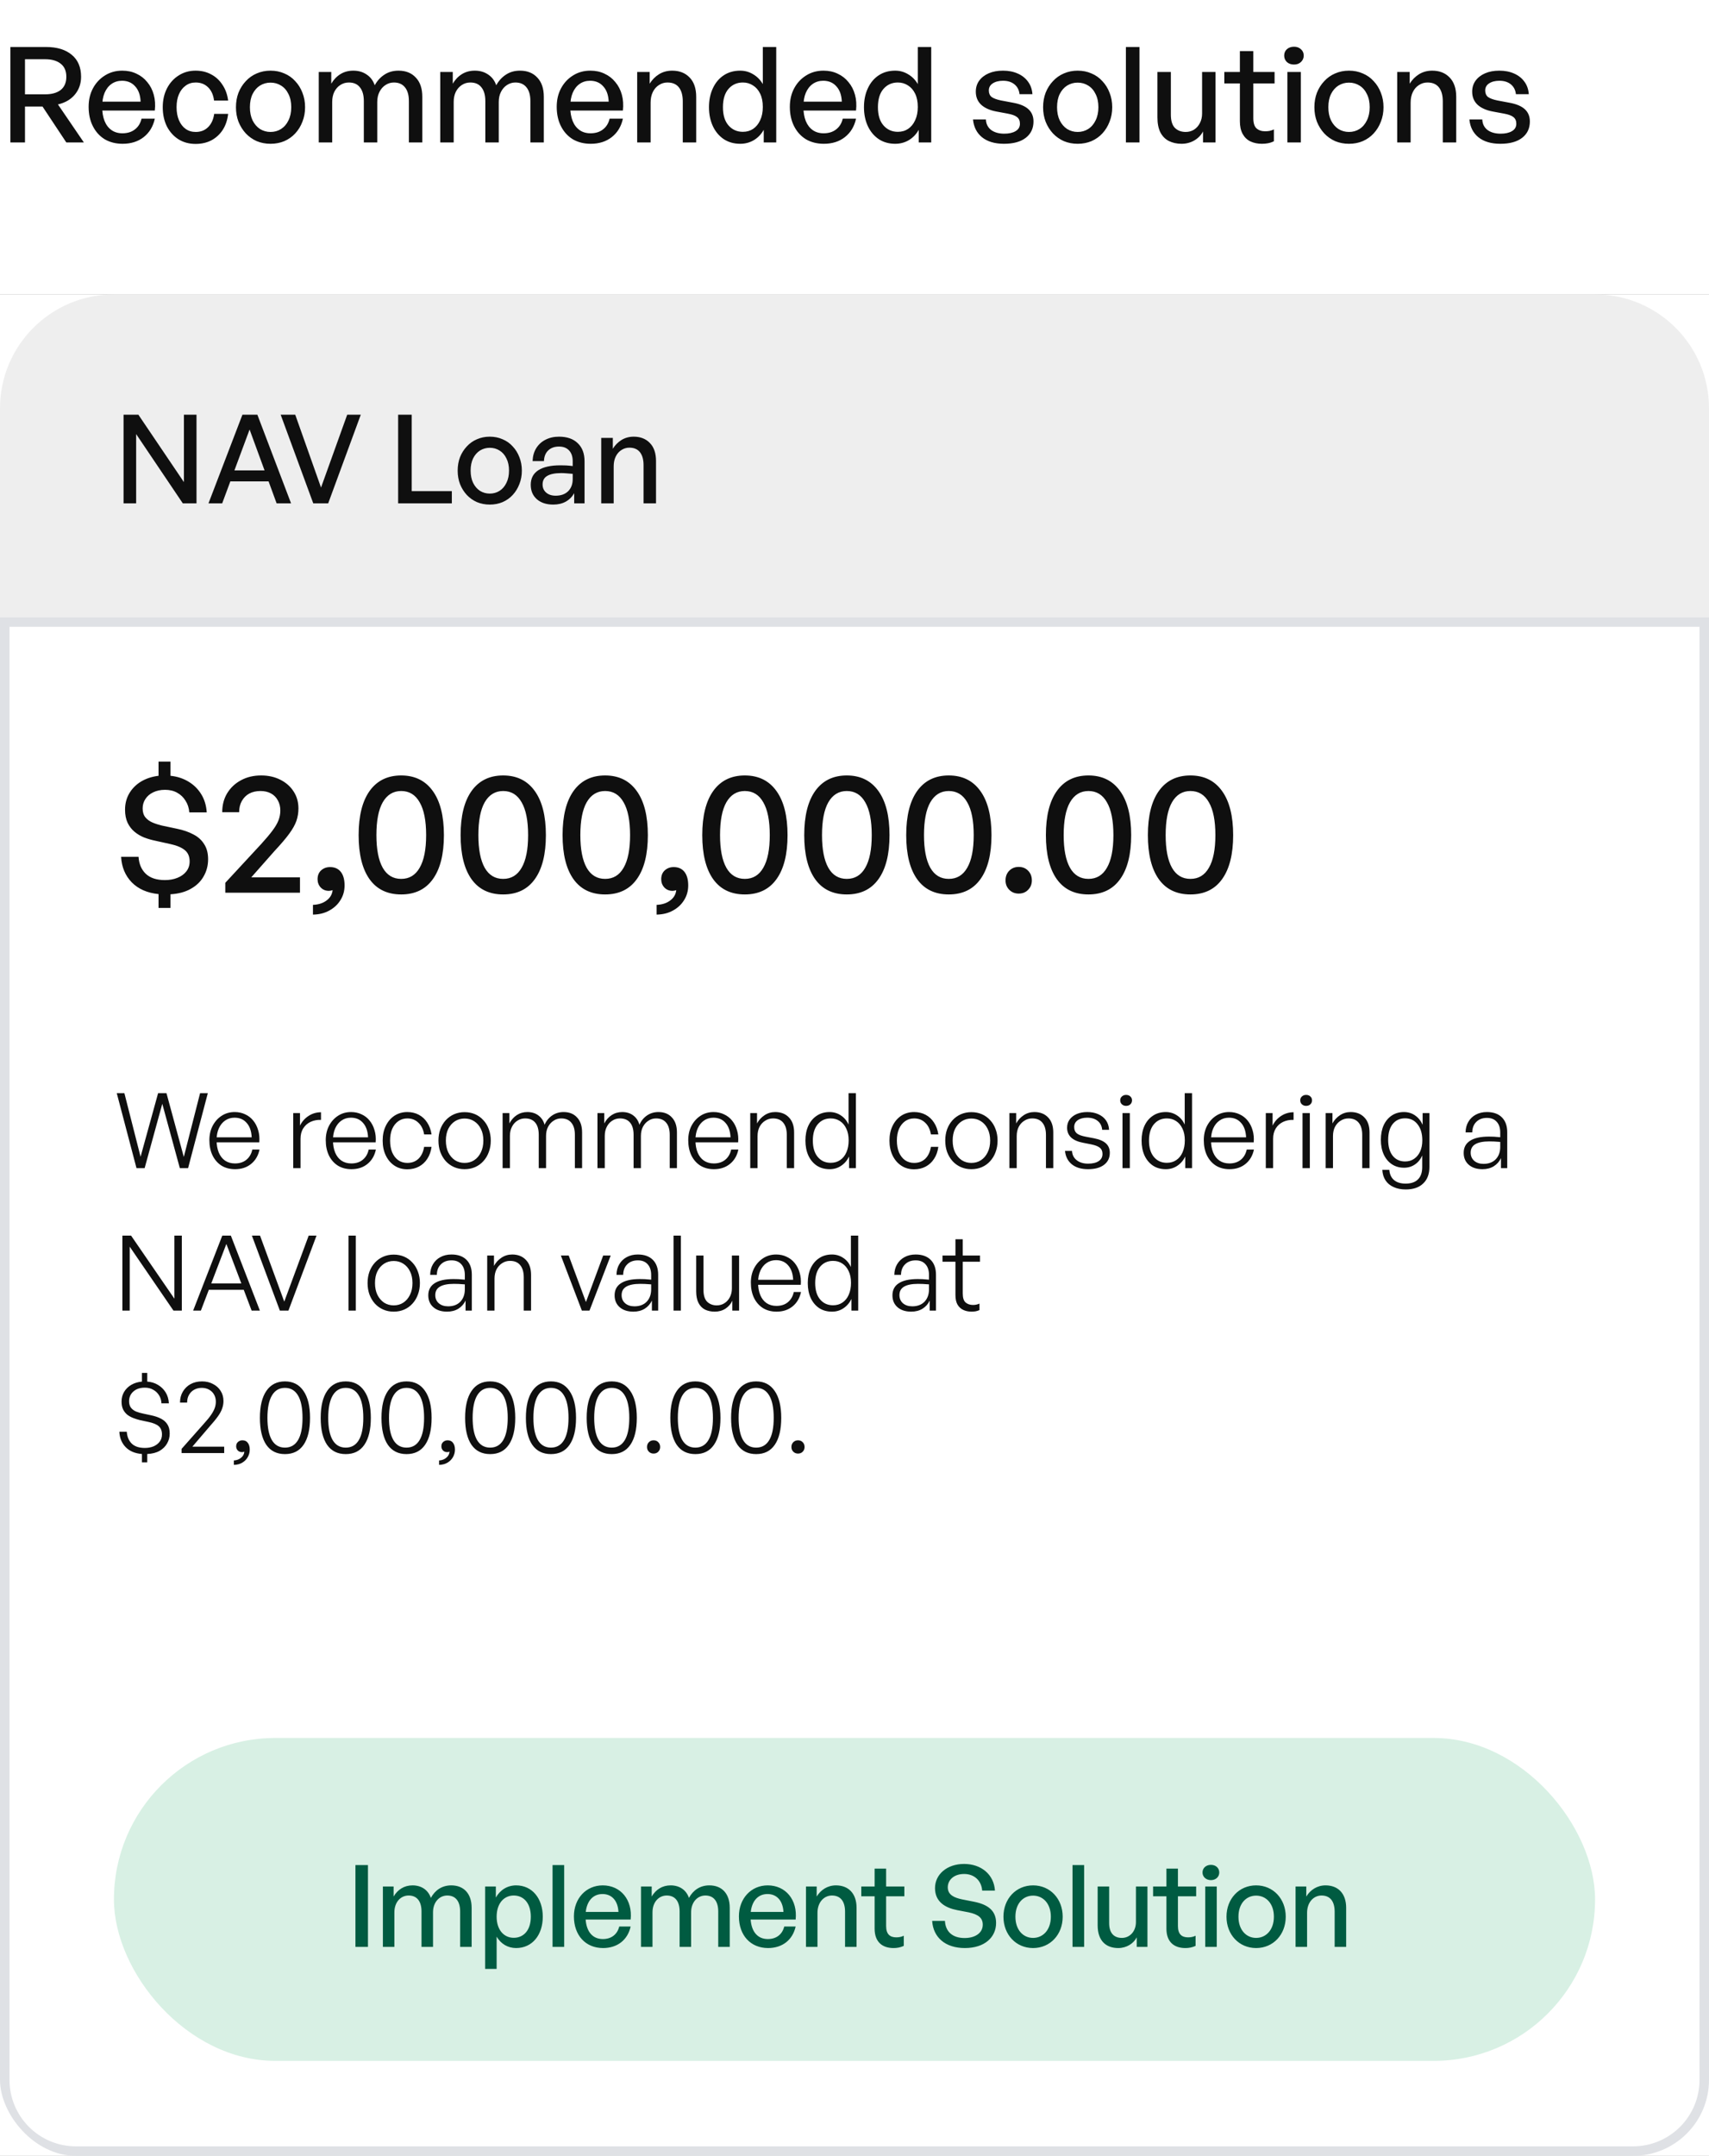
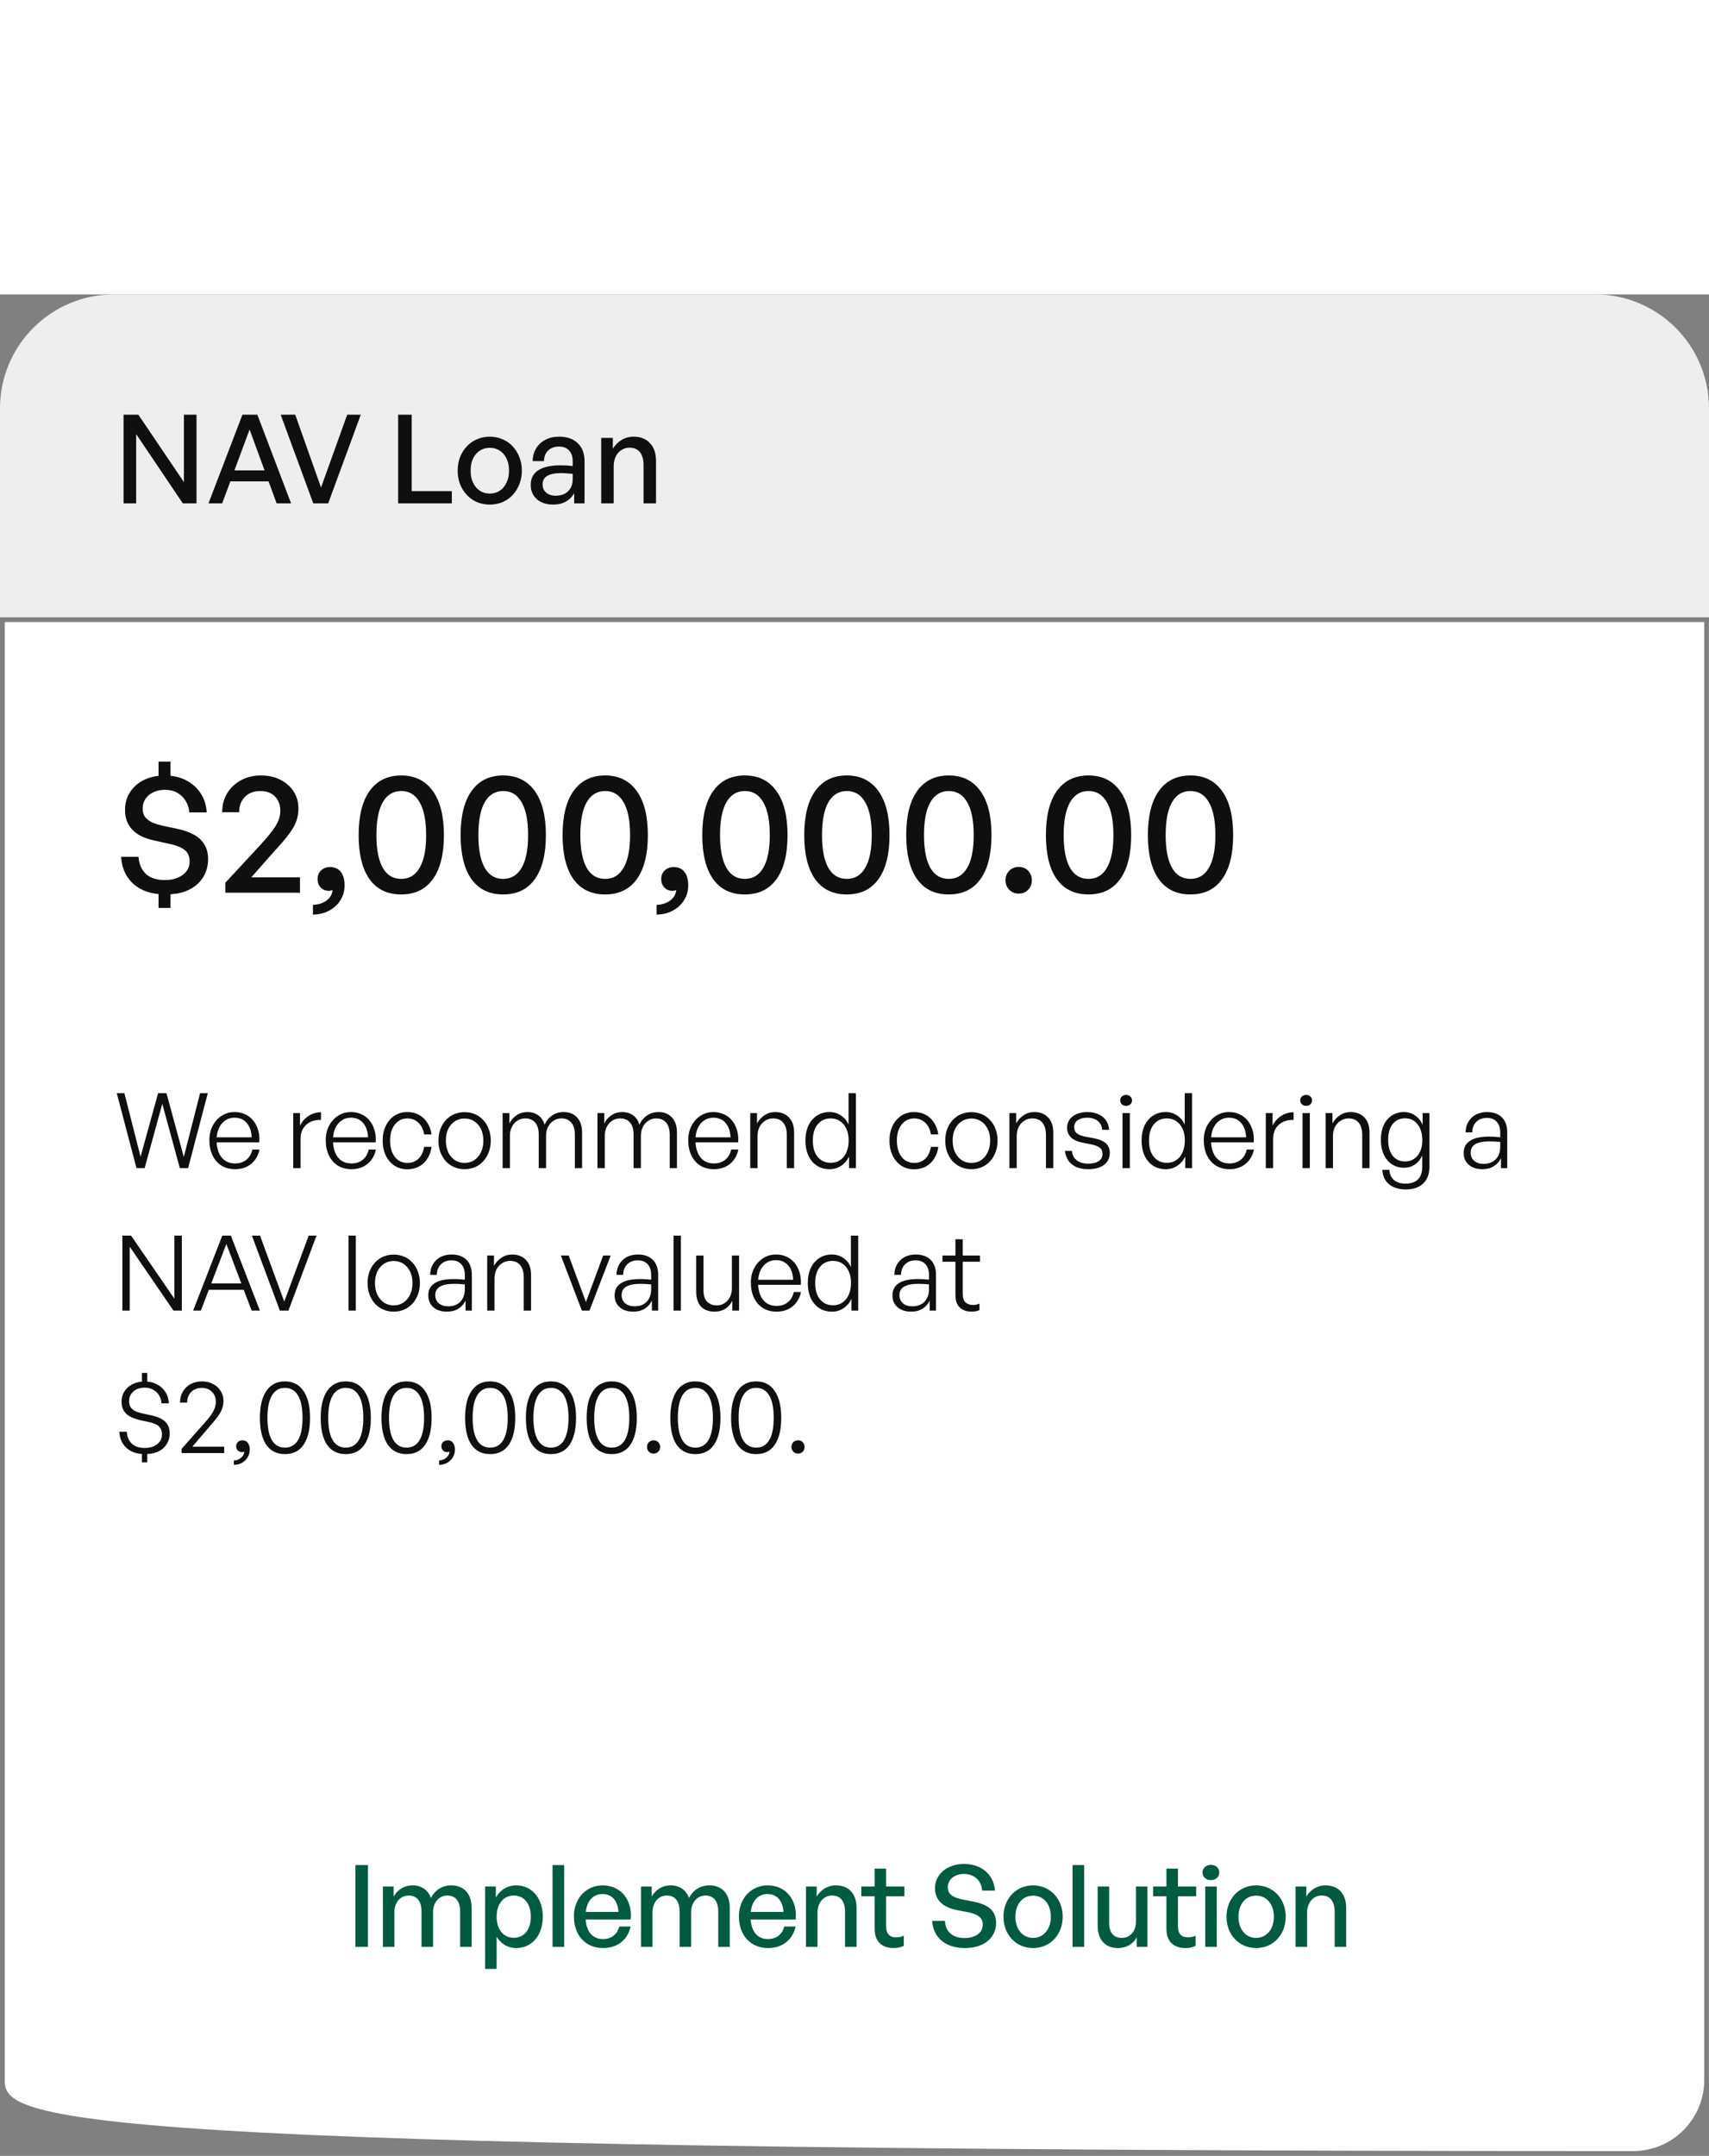
<svg xmlns="http://www.w3.org/2000/svg" width="180" height="227" viewBox="0 0 180 227" fill="none">
  <rect x="0" y="0" width="180" height="227" fill="#808080" stroke="none" />
  <rect width="180" height="31" fill="white" />
-   <path d="M2.632 15H1.092V4.948H4.844C6.001 4.948 6.907 5.223 7.56 5.774C8.213 6.315 8.54 7.085 8.54 8.084C8.54 8.803 8.325 9.423 7.896 9.946C7.467 10.469 6.869 10.819 6.104 10.996L8.834 15H6.986L4.48 11.22H2.632V15ZM2.632 6.236V9.932H4.746C5.455 9.932 6.006 9.778 6.398 9.47C6.79 9.153 6.986 8.691 6.986 8.084C6.986 7.477 6.79 7.02 6.398 6.712C6.006 6.395 5.455 6.236 4.746 6.236H2.632ZM12.919 15.14C12.2 15.14 11.57 14.981 11.029 14.664C10.497 14.337 10.081 13.88 9.783 13.292C9.484 12.704 9.335 12.023 9.335 11.248C9.335 10.511 9.489 9.857 9.797 9.288C10.105 8.719 10.525 8.271 11.057 7.944C11.589 7.608 12.195 7.44 12.877 7.44C13.437 7.44 13.936 7.547 14.375 7.762C14.823 7.967 15.201 8.261 15.509 8.644C15.826 9.017 16.055 9.461 16.195 9.974C16.335 10.478 16.372 11.033 16.307 11.64H10.161V10.702H14.809C14.781 10.011 14.589 9.475 14.235 9.092C13.889 8.7 13.427 8.504 12.849 8.504C12.429 8.504 12.06 8.616 11.743 8.84C11.435 9.055 11.192 9.367 11.015 9.778C10.847 10.179 10.763 10.669 10.763 11.248C10.763 11.827 10.847 12.326 11.015 12.746C11.183 13.157 11.425 13.474 11.743 13.698C12.06 13.922 12.443 14.034 12.891 14.034C13.423 14.034 13.861 13.899 14.207 13.628C14.561 13.357 14.795 12.979 14.907 12.494H16.307C16.129 13.315 15.737 13.964 15.131 14.44C14.533 14.907 13.796 15.14 12.919 15.14ZM20.599 15.154C19.918 15.154 19.316 14.991 18.793 14.664C18.28 14.337 17.874 13.885 17.575 13.306C17.286 12.718 17.141 12.046 17.141 11.29C17.141 10.543 17.291 9.881 17.589 9.302C17.888 8.723 18.299 8.271 18.821 7.944C19.344 7.608 19.937 7.44 20.599 7.44C21.215 7.44 21.761 7.571 22.237 7.832C22.723 8.084 23.119 8.448 23.427 8.924C23.745 9.391 23.945 9.946 24.029 10.59H22.545C22.471 9.993 22.261 9.526 21.915 9.19C21.57 8.854 21.136 8.686 20.613 8.686C20.203 8.686 19.848 8.798 19.549 9.022C19.251 9.237 19.017 9.535 18.849 9.918C18.681 10.301 18.597 10.758 18.597 11.29C18.597 11.813 18.681 12.27 18.849 12.662C19.017 13.054 19.251 13.357 19.549 13.572C19.848 13.787 20.203 13.894 20.613 13.894C21.145 13.894 21.579 13.726 21.915 13.39C22.261 13.054 22.475 12.587 22.559 11.99H24.029C23.955 12.643 23.763 13.208 23.455 13.684C23.147 14.151 22.751 14.515 22.265 14.776C21.78 15.028 21.225 15.154 20.599 15.154ZM28.492 15.14C27.97 15.14 27.484 15.047 27.036 14.86C26.598 14.664 26.215 14.393 25.888 14.048C25.562 13.693 25.305 13.283 25.118 12.816C24.941 12.349 24.852 11.841 24.852 11.29C24.852 10.739 24.941 10.231 25.118 9.764C25.305 9.297 25.562 8.891 25.888 8.546C26.215 8.191 26.598 7.921 27.036 7.734C27.484 7.538 27.97 7.44 28.492 7.44C29.024 7.44 29.51 7.538 29.948 7.734C30.396 7.921 30.779 8.191 31.096 8.546C31.423 8.891 31.675 9.297 31.852 9.764C32.039 10.231 32.132 10.739 32.132 11.29C32.132 11.841 32.039 12.349 31.852 12.816C31.675 13.283 31.423 13.693 31.096 14.048C30.779 14.393 30.396 14.664 29.948 14.86C29.51 15.047 29.024 15.14 28.492 15.14ZM28.492 13.894C28.903 13.894 29.272 13.791 29.598 13.586C29.934 13.371 30.196 13.068 30.382 12.676C30.578 12.284 30.676 11.822 30.676 11.29C30.676 10.749 30.578 10.287 30.382 9.904C30.196 9.512 29.934 9.213 29.598 9.008C29.272 8.803 28.903 8.7 28.492 8.7C28.091 8.7 27.722 8.803 27.386 9.008C27.06 9.213 26.798 9.512 26.602 9.904C26.416 10.287 26.322 10.749 26.322 11.29C26.322 11.822 26.416 12.284 26.602 12.676C26.798 13.068 27.06 13.371 27.386 13.586C27.722 13.791 28.091 13.894 28.492 13.894ZM34.988 15H33.574V7.58H34.89V8.812C35.142 8.383 35.464 8.047 35.856 7.804C36.248 7.561 36.7 7.44 37.214 7.44C37.755 7.44 38.222 7.575 38.614 7.846C39.015 8.107 39.3 8.485 39.468 8.98C39.729 8.504 40.07 8.131 40.49 7.86C40.91 7.58 41.404 7.44 41.974 7.44C42.739 7.44 43.346 7.683 43.794 8.168C44.251 8.644 44.48 9.321 44.48 10.198V15H43.066V10.646C43.066 10.021 42.93 9.54 42.66 9.204C42.389 8.859 41.997 8.686 41.484 8.686C41.166 8.686 40.872 8.775 40.602 8.952C40.34 9.12 40.13 9.358 39.972 9.666C39.813 9.974 39.734 10.333 39.734 10.744V15H38.32V10.646C38.32 10.021 38.184 9.54 37.914 9.204C37.652 8.859 37.26 8.686 36.738 8.686C36.411 8.686 36.112 8.775 35.842 8.952C35.58 9.12 35.37 9.358 35.212 9.666C35.062 9.974 34.988 10.333 34.988 10.744V15ZM47.785 15H46.371V7.58H47.687V8.812C47.939 8.383 48.261 8.047 48.653 7.804C49.045 7.561 49.497 7.44 50.011 7.44C50.552 7.44 51.019 7.575 51.411 7.846C51.812 8.107 52.097 8.485 52.265 8.98C52.526 8.504 52.867 8.131 53.287 7.86C53.707 7.58 54.201 7.44 54.771 7.44C55.536 7.44 56.143 7.683 56.591 8.168C57.048 8.644 57.277 9.321 57.277 10.198V15H55.863V10.646C55.863 10.021 55.727 9.54 55.457 9.204C55.186 8.859 54.794 8.686 54.281 8.686C53.963 8.686 53.669 8.775 53.399 8.952C53.137 9.12 52.927 9.358 52.769 9.666C52.61 9.974 52.531 10.333 52.531 10.744V15H51.117V10.646C51.117 10.021 50.981 9.54 50.711 9.204C50.449 8.859 50.057 8.686 49.535 8.686C49.208 8.686 48.909 8.775 48.639 8.952C48.377 9.12 48.167 9.358 48.009 9.666C47.859 9.974 47.785 10.333 47.785 10.744V15ZM62.219 15.14C61.501 15.14 60.871 14.981 60.33 14.664C59.797 14.337 59.382 13.88 59.084 13.292C58.785 12.704 58.636 12.023 58.636 11.248C58.636 10.511 58.789 9.857 59.097 9.288C59.406 8.719 59.825 8.271 60.358 7.944C60.889 7.608 61.496 7.44 62.178 7.44C62.737 7.44 63.237 7.547 63.675 7.762C64.124 7.967 64.501 8.261 64.809 8.644C65.127 9.017 65.356 9.461 65.496 9.974C65.635 10.478 65.673 11.033 65.608 11.64H59.462V10.702H64.109C64.082 10.011 63.89 9.475 63.535 9.092C63.19 8.7 62.728 8.504 62.15 8.504C61.73 8.504 61.361 8.616 61.044 8.84C60.736 9.055 60.493 9.367 60.316 9.778C60.148 10.179 60.063 10.669 60.063 11.248C60.063 11.827 60.148 12.326 60.316 12.746C60.483 13.157 60.726 13.474 61.044 13.698C61.361 13.922 61.743 14.034 62.191 14.034C62.724 14.034 63.162 13.899 63.508 13.628C63.862 13.357 64.096 12.979 64.207 12.494H65.608C65.43 13.315 65.038 13.964 64.431 14.44C63.834 14.907 63.097 15.14 62.219 15.14ZM68.525 10.814V15H67.111V7.58H68.427V8.812C68.679 8.401 69.005 8.07 69.407 7.818C69.817 7.566 70.279 7.44 70.793 7.44C71.558 7.44 72.169 7.678 72.627 8.154C73.094 8.63 73.327 9.311 73.327 10.198V15H71.913V10.674C71.913 10.039 71.778 9.549 71.507 9.204C71.236 8.859 70.835 8.686 70.303 8.686C69.976 8.686 69.677 8.775 69.407 8.952C69.136 9.12 68.921 9.363 68.763 9.68C68.604 9.997 68.525 10.375 68.525 10.814ZM74.673 11.29C74.673 10.543 74.808 9.881 75.079 9.302C75.349 8.714 75.732 8.257 76.227 7.93C76.721 7.603 77.3 7.44 77.963 7.44C78.457 7.44 78.91 7.566 79.321 7.818C79.741 8.061 80.081 8.406 80.343 8.854V4.948H81.757V15H80.441V13.67C80.179 14.137 79.829 14.501 79.391 14.762C78.961 15.014 78.485 15.14 77.963 15.14C77.3 15.14 76.721 14.977 76.227 14.65C75.732 14.314 75.349 13.857 75.079 13.278C74.808 12.69 74.673 12.027 74.673 11.29ZM76.143 11.29C76.143 12.121 76.339 12.76 76.731 13.208C77.123 13.656 77.627 13.88 78.243 13.88C78.653 13.88 79.013 13.777 79.321 13.572C79.638 13.357 79.885 13.054 80.063 12.662C80.249 12.27 80.343 11.803 80.343 11.262C80.343 10.711 80.249 10.245 80.063 9.862C79.876 9.479 79.624 9.19 79.307 8.994C78.989 8.789 78.635 8.686 78.243 8.686C77.627 8.686 77.123 8.91 76.731 9.358C76.339 9.806 76.143 10.45 76.143 11.29ZM86.774 15.14C86.055 15.14 85.425 14.981 84.884 14.664C84.352 14.337 83.937 13.88 83.638 13.292C83.34 12.704 83.19 12.023 83.19 11.248C83.19 10.511 83.344 9.857 83.652 9.288C83.96 8.719 84.38 8.271 84.912 7.944C85.444 7.608 86.051 7.44 86.732 7.44C87.292 7.44 87.791 7.547 88.23 7.762C88.678 7.967 89.056 8.261 89.364 8.644C89.681 9.017 89.91 9.461 90.05 9.974C90.19 10.478 90.228 11.033 90.162 11.64H84.016V10.702H88.664C88.636 10.011 88.445 9.475 88.09 9.092C87.745 8.7 87.283 8.504 86.704 8.504C86.284 8.504 85.915 8.616 85.598 8.84C85.29 9.055 85.047 9.367 84.87 9.778C84.702 10.179 84.618 10.669 84.618 11.248C84.618 11.827 84.702 12.326 84.87 12.746C85.038 13.157 85.281 13.474 85.598 13.698C85.915 13.922 86.298 14.034 86.746 14.034C87.278 14.034 87.717 13.899 88.062 13.628C88.417 13.357 88.65 12.979 88.762 12.494H90.162C89.985 13.315 89.593 13.964 88.986 14.44C88.389 14.907 87.651 15.14 86.774 15.14ZM90.997 11.29C90.997 10.543 91.132 9.881 91.403 9.302C91.674 8.714 92.056 8.257 92.551 7.93C93.046 7.603 93.624 7.44 94.287 7.44C94.781 7.44 95.234 7.566 95.645 7.818C96.065 8.061 96.406 8.406 96.667 8.854V4.948H98.081V15H96.765V13.67C96.504 14.137 96.153 14.501 95.715 14.762C95.285 15.014 94.809 15.14 94.287 15.14C93.624 15.14 93.046 14.977 92.551 14.65C92.056 14.314 91.674 13.857 91.403 13.278C91.132 12.69 90.997 12.027 90.997 11.29ZM92.467 11.29C92.467 12.121 92.663 12.76 93.055 13.208C93.447 13.656 93.951 13.88 94.567 13.88C94.978 13.88 95.337 13.777 95.645 13.572C95.962 13.357 96.21 13.054 96.387 12.662C96.573 12.27 96.667 11.803 96.667 11.262C96.667 10.711 96.573 10.245 96.387 9.862C96.2 9.479 95.948 9.19 95.631 8.994C95.314 8.789 94.959 8.686 94.567 8.686C93.951 8.686 93.447 8.91 93.055 9.358C92.663 9.806 92.467 10.45 92.467 11.29ZM108.852 12.788C108.852 13.516 108.582 14.09 108.04 14.51C107.499 14.93 106.734 15.14 105.744 15.14C104.774 15.14 104.004 14.911 103.434 14.454C102.874 13.997 102.557 13.371 102.482 12.578H103.84C103.859 13.045 104.041 13.413 104.386 13.684C104.741 13.945 105.203 14.076 105.772 14.076C106.267 14.076 106.664 13.987 106.962 13.81C107.27 13.633 107.424 13.371 107.424 13.026C107.424 12.718 107.322 12.485 107.116 12.326C106.92 12.167 106.589 12.046 106.122 11.962L104.918 11.738C104.237 11.607 103.71 11.369 103.336 11.024C102.963 10.669 102.776 10.212 102.776 9.652C102.776 9.213 102.893 8.831 103.126 8.504C103.369 8.168 103.705 7.907 104.134 7.72C104.564 7.533 105.063 7.44 105.632 7.44C106.23 7.44 106.752 7.543 107.2 7.748C107.648 7.944 108.008 8.229 108.278 8.602C108.549 8.966 108.703 9.405 108.74 9.918H107.382C107.336 9.479 107.158 9.134 106.85 8.882C106.542 8.63 106.141 8.504 105.646 8.504C105.198 8.504 104.834 8.597 104.554 8.784C104.284 8.961 104.148 9.209 104.148 9.526C104.148 9.825 104.246 10.053 104.442 10.212C104.648 10.361 104.974 10.483 105.422 10.576L106.682 10.814C107.42 10.945 107.966 11.173 108.32 11.5C108.675 11.827 108.852 12.256 108.852 12.788ZM113.504 15.14C112.981 15.14 112.496 15.047 112.048 14.86C111.609 14.664 111.227 14.393 110.9 14.048C110.573 13.693 110.317 13.283 110.13 12.816C109.953 12.349 109.864 11.841 109.864 11.29C109.864 10.739 109.953 10.231 110.13 9.764C110.317 9.297 110.573 8.891 110.9 8.546C111.227 8.191 111.609 7.921 112.048 7.734C112.496 7.538 112.981 7.44 113.504 7.44C114.036 7.44 114.521 7.538 114.96 7.734C115.408 7.921 115.791 8.191 116.108 8.546C116.435 8.891 116.687 9.297 116.864 9.764C117.051 10.231 117.144 10.739 117.144 11.29C117.144 11.841 117.051 12.349 116.864 12.816C116.687 13.283 116.435 13.693 116.108 14.048C115.791 14.393 115.408 14.664 114.96 14.86C114.521 15.047 114.036 15.14 113.504 15.14ZM113.504 13.894C113.915 13.894 114.283 13.791 114.61 13.586C114.946 13.371 115.207 13.068 115.394 12.676C115.59 12.284 115.688 11.822 115.688 11.29C115.688 10.749 115.59 10.287 115.394 9.904C115.207 9.512 114.946 9.213 114.61 9.008C114.283 8.803 113.915 8.7 113.504 8.7C113.103 8.7 112.734 8.803 112.398 9.008C112.071 9.213 111.81 9.512 111.614 9.904C111.427 10.287 111.334 10.749 111.334 11.29C111.334 11.822 111.427 12.284 111.614 12.676C111.81 13.068 112.071 13.371 112.398 13.586C112.734 13.791 113.103 13.894 113.504 13.894ZM120.013 15H118.585V4.948H120.013V15ZM126.61 11.948V7.58H128.024V15H126.708V13.838C126.521 14.211 126.223 14.524 125.812 14.776C125.401 15.019 124.944 15.14 124.44 15.14C123.945 15.14 123.502 15.042 123.11 14.846C122.727 14.65 122.429 14.347 122.214 13.936C122.009 13.516 121.906 12.989 121.906 12.354V7.58H123.32V12.074C123.32 12.718 123.465 13.185 123.754 13.474C124.043 13.754 124.421 13.894 124.888 13.894C125.205 13.894 125.495 13.815 125.756 13.656C126.017 13.488 126.223 13.259 126.372 12.97C126.531 12.671 126.61 12.331 126.61 11.948ZM134.174 13.628V14.874C133.959 14.977 133.749 15.047 133.544 15.084C133.348 15.121 133.138 15.14 132.914 15.14C132.456 15.14 132.05 15.056 131.696 14.888C131.35 14.72 131.08 14.459 130.884 14.104C130.688 13.749 130.59 13.301 130.59 12.76V8.784H128.952V7.58H130.59V5.382H132.004V7.58H134.244V8.784H132.004V12.438C132.004 12.951 132.116 13.311 132.34 13.516C132.573 13.721 132.876 13.824 133.25 13.824C133.418 13.824 133.576 13.81 133.726 13.782C133.884 13.745 134.034 13.693 134.174 13.628ZM137.007 15H135.593V7.58H137.007V15ZM137.315 5.858C137.315 6.119 137.217 6.343 137.021 6.53C136.835 6.707 136.592 6.796 136.293 6.796C135.985 6.796 135.733 6.707 135.537 6.53C135.351 6.343 135.257 6.119 135.257 5.858C135.257 5.578 135.351 5.354 135.537 5.186C135.733 5.009 135.985 4.92 136.293 4.92C136.592 4.92 136.835 5.009 137.021 5.186C137.217 5.354 137.315 5.578 137.315 5.858ZM142.078 15.14C141.556 15.14 141.07 15.047 140.622 14.86C140.184 14.664 139.801 14.393 139.474 14.048C139.148 13.693 138.891 13.283 138.704 12.816C138.527 12.349 138.438 11.841 138.438 11.29C138.438 10.739 138.527 10.231 138.704 9.764C138.891 9.297 139.148 8.891 139.474 8.546C139.801 8.191 140.184 7.921 140.622 7.734C141.07 7.538 141.556 7.44 142.078 7.44C142.61 7.44 143.096 7.538 143.534 7.734C143.982 7.921 144.365 8.191 144.682 8.546C145.009 8.891 145.261 9.297 145.438 9.764C145.625 10.231 145.718 10.739 145.718 11.29C145.718 11.841 145.625 12.349 145.438 12.816C145.261 13.283 145.009 13.693 144.682 14.048C144.365 14.393 143.982 14.664 143.534 14.86C143.096 15.047 142.61 15.14 142.078 15.14ZM142.078 13.894C142.489 13.894 142.858 13.791 143.184 13.586C143.52 13.371 143.782 13.068 143.968 12.676C144.164 12.284 144.262 11.822 144.262 11.29C144.262 10.749 144.164 10.287 143.968 9.904C143.782 9.512 143.52 9.213 143.184 9.008C142.858 8.803 142.489 8.7 142.078 8.7C141.677 8.7 141.308 8.803 140.972 9.008C140.646 9.213 140.384 9.512 140.188 9.904C140.002 10.287 139.908 10.749 139.908 11.29C139.908 11.822 140.002 12.284 140.188 12.676C140.384 13.068 140.646 13.371 140.972 13.586C141.308 13.791 141.677 13.894 142.078 13.894ZM148.574 10.814V15H147.16V7.58H148.476V8.812C148.728 8.401 149.054 8.07 149.456 7.818C149.866 7.566 150.328 7.44 150.842 7.44C151.607 7.44 152.218 7.678 152.676 8.154C153.142 8.63 153.376 9.311 153.376 10.198V15H151.962V10.674C151.962 10.039 151.826 9.549 151.556 9.204C151.285 8.859 150.884 8.686 150.352 8.686C150.025 8.686 149.726 8.775 149.456 8.952C149.185 9.12 148.97 9.363 148.812 9.68C148.653 9.997 148.574 10.375 148.574 10.814ZM161.133 12.788C161.133 13.516 160.863 14.09 160.321 14.51C159.78 14.93 159.015 15.14 158.025 15.14C157.055 15.14 156.285 14.911 155.715 14.454C155.155 13.997 154.838 13.371 154.763 12.578H156.121C156.14 13.045 156.322 13.413 156.667 13.684C157.022 13.945 157.484 14.076 158.053 14.076C158.548 14.076 158.945 13.987 159.243 13.81C159.551 13.633 159.705 13.371 159.705 13.026C159.705 12.718 159.603 12.485 159.397 12.326C159.201 12.167 158.87 12.046 158.403 11.962L157.199 11.738C156.518 11.607 155.991 11.369 155.617 11.024C155.244 10.669 155.057 10.212 155.057 9.652C155.057 9.213 155.174 8.831 155.407 8.504C155.65 8.168 155.986 7.907 156.415 7.72C156.845 7.533 157.344 7.44 157.913 7.44C158.511 7.44 159.033 7.543 159.481 7.748C159.929 7.944 160.289 8.229 160.559 8.602C160.83 8.966 160.984 9.405 161.021 9.918H159.663C159.617 9.479 159.439 9.134 159.131 8.882C158.823 8.63 158.422 8.504 157.927 8.504C157.479 8.504 157.115 8.597 156.835 8.784C156.565 8.961 156.429 9.209 156.429 9.526C156.429 9.825 156.527 10.053 156.723 10.212C156.929 10.361 157.255 10.483 157.703 10.576L158.963 10.814C159.701 10.945 160.247 11.173 160.601 11.5C160.956 11.827 161.133 12.256 161.133 12.788Z" fill="#0F0F0F" />
-   <rect width="180" height="196" transform="translate(0 31)" fill="white" />
  <g clip-path="url(#clip0_12_150)">
    <path d="M0 43C0 36.373 5.373 31 12 31H168C174.627 31 180 36.373 180 43V65H0V43Z" fill="#EEEEEE" />
    <path d="M19.254 53L14.34 45.707V53H13.014V43.666H14.574L19.371 50.764V43.666H20.697V53H19.254ZM24.143 49.529H28.485L28.875 50.686H23.662L24.143 49.529ZM29.135 53L26.288 45.226L23.402 53H21.959L25.534 43.666H27.107L30.656 53H29.135ZM37.999 43.666L34.567 53H32.994L29.562 43.666H31.096L33.813 51.336L36.569 43.666H37.999ZM47.589 53H41.934V43.666H43.364V51.713H47.589V53ZM51.584 53.13C51.099 53.13 50.648 53.043 50.232 52.87C49.825 52.688 49.469 52.437 49.166 52.116C48.863 51.787 48.624 51.405 48.451 50.972C48.286 50.539 48.204 50.066 48.204 49.555C48.204 49.044 48.286 48.571 48.451 48.138C48.624 47.705 48.863 47.328 49.166 47.007C49.469 46.678 49.825 46.426 50.232 46.253C50.648 46.071 51.099 45.98 51.584 45.98C52.078 45.98 52.529 46.071 52.936 46.253C53.352 46.426 53.707 46.678 54.002 47.007C54.305 47.328 54.539 47.705 54.704 48.138C54.877 48.571 54.964 49.044 54.964 49.555C54.964 50.066 54.877 50.539 54.704 50.972C54.539 51.405 54.305 51.787 54.002 52.116C53.707 52.437 53.352 52.688 52.936 52.87C52.529 53.043 52.078 53.13 51.584 53.13ZM51.584 51.973C51.965 51.973 52.308 51.878 52.611 51.687C52.923 51.488 53.166 51.206 53.339 50.842C53.521 50.478 53.612 50.049 53.612 49.555C53.612 49.052 53.521 48.623 53.339 48.268C53.166 47.904 52.923 47.627 52.611 47.436C52.308 47.245 51.965 47.15 51.584 47.15C51.211 47.15 50.869 47.245 50.557 47.436C50.254 47.627 50.011 47.904 49.829 48.268C49.656 48.623 49.569 49.052 49.569 49.555C49.569 50.049 49.656 50.478 49.829 50.842C50.011 51.206 50.254 51.488 50.557 51.687C50.869 51.878 51.211 51.973 51.584 51.973ZM60.476 53V51.934C60.259 52.315 59.964 52.61 59.592 52.818C59.219 53.026 58.777 53.13 58.266 53.13C57.555 53.13 56.983 52.944 56.55 52.571C56.116 52.19 55.9 51.683 55.9 51.05C55.9 50.374 56.164 49.863 56.693 49.516C57.23 49.169 58.01 48.996 59.033 48.996C59.232 48.996 59.427 49 59.618 49.009C59.808 49.018 60.042 49.039 60.32 49.074V48.567C60.32 48.082 60.194 47.705 59.943 47.436C59.691 47.159 59.336 47.02 58.877 47.02C58.4 47.02 58.019 47.159 57.733 47.436C57.455 47.705 57.308 48.077 57.291 48.554H56.095C56.112 48.034 56.238 47.583 56.472 47.202C56.714 46.812 57.039 46.513 57.447 46.305C57.863 46.088 58.339 45.98 58.877 45.98C59.726 45.98 60.385 46.21 60.853 46.669C61.329 47.12 61.568 47.757 61.568 48.58V53H60.476ZM57.148 51.011C57.148 51.366 57.273 51.652 57.525 51.869C57.776 52.086 58.11 52.194 58.526 52.194C59.08 52.194 59.518 52.038 59.839 51.726C60.159 51.405 60.32 50.981 60.32 50.452V49.893C60.068 49.867 59.847 49.85 59.657 49.841C59.466 49.824 59.284 49.815 59.111 49.815C58.452 49.815 57.958 49.915 57.629 50.114C57.308 50.305 57.148 50.604 57.148 51.011ZM64.636 49.113V53H63.323V46.11H64.545V47.254C64.779 46.873 65.082 46.565 65.455 46.331C65.836 46.097 66.265 45.98 66.742 45.98C67.453 45.98 68.02 46.201 68.445 46.643C68.878 47.085 69.095 47.718 69.095 48.541V53H67.782V48.983C67.782 48.394 67.656 47.939 67.405 47.618C67.154 47.297 66.781 47.137 66.287 47.137C65.984 47.137 65.706 47.219 65.455 47.384C65.204 47.54 65.004 47.765 64.857 48.06C64.71 48.355 64.636 48.706 64.636 49.113Z" fill="#0F0F0F" />
-     <path d="M0.5 65.5H179.5V219C179.5 223.142 176.142 226.5 172 226.5H8C3.858 226.5 0.5 223.142 0.5 219V65.5Z" fill="white" />
-     <path d="M0.5 65.5H179.5V219C179.5 223.142 176.142 226.5 172 226.5H8C3.858 226.5 0.5 223.142 0.5 219V65.5Z" stroke="#DFE1E5" />
+     <path d="M0.5 65.5H179.5V219C179.5 223.142 176.142 226.5 172 226.5C3.858 226.5 0.5 223.142 0.5 219V65.5Z" fill="white" />
    <path d="M17.958 95.602H16.698V94.144C15.51 94.024 14.568 93.61 13.872 92.902C13.188 92.194 12.816 91.3 12.756 90.22H14.592C14.64 90.964 14.892 91.558 15.348 92.002C15.816 92.446 16.488 92.668 17.364 92.668C17.856 92.668 18.294 92.59 18.678 92.434C19.074 92.278 19.386 92.056 19.614 91.768C19.854 91.468 19.974 91.114 19.974 90.706C19.974 90.19 19.806 89.794 19.47 89.518C19.134 89.242 18.642 89.032 17.994 88.888L16.374 88.528C15.966 88.444 15.57 88.33 15.186 88.186C14.802 88.03 14.46 87.826 14.16 87.574C13.86 87.322 13.62 87.01 13.44 86.638C13.26 86.254 13.17 85.792 13.17 85.252C13.17 84.628 13.314 84.064 13.602 83.56C13.902 83.044 14.316 82.624 14.844 82.3C15.384 81.976 16.002 81.772 16.698 81.688V80.194H17.958V81.688C18.666 81.76 19.296 81.964 19.848 82.3C20.412 82.636 20.862 83.08 21.198 83.632C21.534 84.172 21.726 84.808 21.774 85.54H19.938C19.902 85.072 19.77 84.664 19.542 84.316C19.326 83.956 19.032 83.674 18.66 83.47C18.3 83.266 17.874 83.164 17.382 83.164C16.902 83.164 16.482 83.254 16.122 83.434C15.774 83.602 15.504 83.836 15.312 84.136C15.12 84.424 15.024 84.754 15.024 85.126C15.024 85.51 15.12 85.822 15.312 86.062C15.504 86.29 15.75 86.47 16.05 86.602C16.362 86.734 16.692 86.842 17.04 86.926L18.66 87.268C19.308 87.4 19.878 87.598 20.37 87.862C20.862 88.114 21.24 88.456 21.504 88.888C21.78 89.308 21.918 89.836 21.918 90.472C21.918 91.132 21.762 91.732 21.45 92.272C21.15 92.812 20.7 93.25 20.1 93.586C19.512 93.922 18.798 94.114 17.958 94.162V95.602ZM31.595 92.38V94H23.729V92.956L27.527 88.852C28.007 88.324 28.391 87.868 28.679 87.484C28.979 87.088 29.195 86.722 29.327 86.386C29.459 86.05 29.525 85.702 29.525 85.342C29.525 84.934 29.435 84.574 29.255 84.262C29.087 83.95 28.847 83.71 28.535 83.542C28.223 83.374 27.857 83.29 27.437 83.29C26.981 83.29 26.585 83.38 26.249 83.56C25.925 83.74 25.667 83.998 25.475 84.334C25.283 84.67 25.187 85.066 25.187 85.522H23.405C23.405 84.766 23.579 84.1 23.927 83.524C24.287 82.936 24.773 82.48 25.385 82.156C25.997 81.82 26.705 81.652 27.509 81.652C28.265 81.652 28.937 81.802 29.525 82.102C30.125 82.402 30.593 82.816 30.929 83.344C31.265 83.86 31.433 84.454 31.433 85.126C31.433 85.582 31.361 86.02 31.217 86.44C31.073 86.848 30.821 87.298 30.461 87.79C30.101 88.282 29.585 88.888 28.913 89.608L26.465 92.38H31.595ZM36.292 93.226C36.292 93.802 36.148 94.318 35.86 94.774C35.584 95.23 35.194 95.596 34.69 95.872C34.198 96.148 33.622 96.292 32.962 96.304V95.278C33.55 95.254 34.03 95.098 34.402 94.81C34.774 94.534 34.984 94.174 35.032 93.73C34.948 93.754 34.876 93.772 34.816 93.784C34.756 93.796 34.696 93.802 34.636 93.802C34.288 93.802 34 93.682 33.772 93.442C33.556 93.202 33.448 92.914 33.448 92.578C33.448 92.182 33.574 91.87 33.826 91.642C34.078 91.414 34.39 91.3 34.762 91.3C35.254 91.3 35.632 91.468 35.896 91.804C36.16 92.14 36.292 92.614 36.292 93.226ZM37.773 87.934C37.773 85.918 38.157 84.37 38.925 83.29C39.705 82.198 40.815 81.652 42.255 81.652C43.695 81.652 44.805 82.198 45.585 83.29C46.365 84.37 46.755 85.918 46.755 87.934C46.755 89.95 46.365 91.498 45.585 92.578C44.817 93.646 43.707 94.18 42.255 94.18C40.803 94.18 39.693 93.646 38.925 92.578C38.157 91.498 37.773 89.95 37.773 87.934ZM39.645 87.934C39.645 89.434 39.867 90.58 40.311 91.372C40.755 92.152 41.403 92.542 42.255 92.542C43.107 92.542 43.755 92.152 44.199 91.372C44.655 90.592 44.883 89.446 44.883 87.934C44.883 86.41 44.655 85.258 44.199 84.478C43.755 83.686 43.107 83.29 42.255 83.29C41.415 83.29 40.767 83.686 40.311 84.478C39.867 85.258 39.645 86.41 39.645 87.934ZM48.513 87.934C48.513 85.918 48.897 84.37 49.665 83.29C50.445 82.198 51.555 81.652 52.995 81.652C54.435 81.652 55.545 82.198 56.325 83.29C57.105 84.37 57.495 85.918 57.495 87.934C57.495 89.95 57.105 91.498 56.325 92.578C55.557 93.646 54.447 94.18 52.995 94.18C51.543 94.18 50.433 93.646 49.665 92.578C48.897 91.498 48.513 89.95 48.513 87.934ZM50.385 87.934C50.385 89.434 50.607 90.58 51.051 91.372C51.495 92.152 52.143 92.542 52.995 92.542C53.847 92.542 54.495 92.152 54.939 91.372C55.395 90.592 55.623 89.446 55.623 87.934C55.623 86.41 55.395 85.258 54.939 84.478C54.495 83.686 53.847 83.29 52.995 83.29C52.155 83.29 51.507 83.686 51.051 84.478C50.607 85.258 50.385 86.41 50.385 87.934ZM59.253 87.934C59.253 85.918 59.637 84.37 60.405 83.29C61.185 82.198 62.295 81.652 63.735 81.652C65.175 81.652 66.285 82.198 67.065 83.29C67.845 84.37 68.235 85.918 68.235 87.934C68.235 89.95 67.845 91.498 67.065 92.578C66.297 93.646 65.187 94.18 63.735 94.18C62.283 94.18 61.173 93.646 60.405 92.578C59.637 91.498 59.253 89.95 59.253 87.934ZM61.125 87.934C61.125 89.434 61.347 90.58 61.791 91.372C62.235 92.152 62.883 92.542 63.735 92.542C64.587 92.542 65.235 92.152 65.679 91.372C66.135 90.592 66.363 89.446 66.363 87.934C66.363 86.41 66.135 85.258 65.679 84.478C65.235 83.686 64.587 83.29 63.735 83.29C62.895 83.29 62.247 83.686 61.791 84.478C61.347 85.258 61.125 86.41 61.125 87.934ZM72.486 93.226C72.486 93.802 72.342 94.318 72.054 94.774C71.778 95.23 71.388 95.596 70.884 95.872C70.392 96.148 69.816 96.292 69.156 96.304V95.278C69.744 95.254 70.224 95.098 70.596 94.81C70.968 94.534 71.178 94.174 71.226 93.73C71.142 93.754 71.07 93.772 71.01 93.784C70.95 93.796 70.89 93.802 70.83 93.802C70.482 93.802 70.194 93.682 69.966 93.442C69.75 93.202 69.642 92.914 69.642 92.578C69.642 92.182 69.768 91.87 70.02 91.642C70.272 91.414 70.584 91.3 70.956 91.3C71.448 91.3 71.826 91.468 72.09 91.804C72.354 92.14 72.486 92.614 72.486 93.226ZM73.966 87.934C73.966 85.918 74.35 84.37 75.118 83.29C75.898 82.198 77.008 81.652 78.448 81.652C79.888 81.652 80.998 82.198 81.778 83.29C82.558 84.37 82.948 85.918 82.948 87.934C82.948 89.95 82.558 91.498 81.778 92.578C81.01 93.646 79.9 94.18 78.448 94.18C76.996 94.18 75.886 93.646 75.118 92.578C74.35 91.498 73.966 89.95 73.966 87.934ZM75.838 87.934C75.838 89.434 76.06 90.58 76.504 91.372C76.948 92.152 77.596 92.542 78.448 92.542C79.3 92.542 79.948 92.152 80.392 91.372C80.848 90.592 81.076 89.446 81.076 87.934C81.076 86.41 80.848 85.258 80.392 84.478C79.948 83.686 79.3 83.29 78.448 83.29C77.608 83.29 76.96 83.686 76.504 84.478C76.06 85.258 75.838 86.41 75.838 87.934ZM84.706 87.934C84.706 85.918 85.09 84.37 85.858 83.29C86.638 82.198 87.748 81.652 89.188 81.652C90.628 81.652 91.738 82.198 92.518 83.29C93.298 84.37 93.688 85.918 93.688 87.934C93.688 89.95 93.298 91.498 92.518 92.578C91.75 93.646 90.64 94.18 89.188 94.18C87.736 94.18 86.626 93.646 85.858 92.578C85.09 91.498 84.706 89.95 84.706 87.934ZM86.578 87.934C86.578 89.434 86.8 90.58 87.244 91.372C87.688 92.152 88.336 92.542 89.188 92.542C90.04 92.542 90.688 92.152 91.132 91.372C91.588 90.592 91.816 89.446 91.816 87.934C91.816 86.41 91.588 85.258 91.132 84.478C90.688 83.686 90.04 83.29 89.188 83.29C88.348 83.29 87.7 83.686 87.244 84.478C86.8 85.258 86.578 86.41 86.578 87.934ZM95.447 87.934C95.447 85.918 95.831 84.37 96.599 83.29C97.379 82.198 98.489 81.652 99.928 81.652C101.368 81.652 102.478 82.198 103.258 83.29C104.038 84.37 104.428 85.918 104.428 87.934C104.428 89.95 104.038 91.498 103.258 92.578C102.49 93.646 101.38 94.18 99.928 94.18C98.477 94.18 97.367 93.646 96.599 92.578C95.831 91.498 95.447 89.95 95.447 87.934ZM97.319 87.934C97.319 89.434 97.54 90.58 97.984 91.372C98.428 92.152 99.076 92.542 99.928 92.542C100.78 92.542 101.428 92.152 101.872 91.372C102.328 90.592 102.556 89.446 102.556 87.934C102.556 86.41 102.328 85.258 101.872 84.478C101.428 83.686 100.78 83.29 99.928 83.29C99.088 83.29 98.441 83.686 97.984 84.478C97.54 85.258 97.319 86.41 97.319 87.934ZM108.679 92.704C108.679 93.1 108.547 93.43 108.283 93.694C108.031 93.958 107.701 94.09 107.293 94.09C106.897 94.09 106.567 93.958 106.303 93.694C106.039 93.43 105.907 93.1 105.907 92.704C105.907 92.284 106.039 91.942 106.303 91.678C106.567 91.414 106.897 91.282 107.293 91.282C107.701 91.282 108.031 91.414 108.283 91.678C108.547 91.942 108.679 92.284 108.679 92.704ZM110.159 87.934C110.159 85.918 110.543 84.37 111.311 83.29C112.091 82.198 113.201 81.652 114.641 81.652C116.081 81.652 117.191 82.198 117.971 83.29C118.751 84.37 119.141 85.918 119.141 87.934C119.141 89.95 118.751 91.498 117.971 92.578C117.203 93.646 116.093 94.18 114.641 94.18C113.189 94.18 112.079 93.646 111.311 92.578C110.543 91.498 110.159 89.95 110.159 87.934ZM112.031 87.934C112.031 89.434 112.253 90.58 112.697 91.372C113.141 92.152 113.789 92.542 114.641 92.542C115.493 92.542 116.141 92.152 116.585 91.372C117.041 90.592 117.269 89.446 117.269 87.934C117.269 86.41 117.041 85.258 116.585 84.478C116.141 83.686 115.493 83.29 114.641 83.29C113.801 83.29 113.153 83.686 112.697 84.478C112.253 85.258 112.031 86.41 112.031 87.934ZM120.9 87.934C120.9 85.918 121.284 84.37 122.052 83.29C122.832 82.198 123.942 81.652 125.382 81.652C126.822 81.652 127.932 82.198 128.712 83.29C129.492 84.37 129.882 85.918 129.882 87.934C129.882 89.95 129.492 91.498 128.712 92.578C127.944 93.646 126.834 94.18 125.382 94.18C123.93 94.18 122.82 93.646 122.052 92.578C121.284 91.498 120.9 89.95 120.9 87.934ZM122.772 87.934C122.772 89.434 122.994 90.58 123.438 91.372C123.882 92.152 124.53 92.542 125.382 92.542C126.234 92.542 126.882 92.152 127.326 91.372C127.782 90.592 128.01 89.446 128.01 87.934C128.01 86.41 127.782 85.258 127.326 84.478C126.882 83.686 126.234 83.29 125.382 83.29C124.542 83.29 123.894 83.686 123.438 84.478C122.994 85.258 122.772 86.41 122.772 87.934Z" fill="#0F0F0F" />
    <path d="M18.941 123L17.093 116.224L15.234 123H14.376L12.297 115.102H13.1L14.805 121.801L16.653 115.102H17.533L19.359 121.823L21.075 115.102H21.889L19.81 123H18.941ZM24.759 123.11C24.217 123.11 23.74 122.985 23.329 122.736C22.926 122.479 22.611 122.12 22.384 121.658C22.163 121.196 22.053 120.661 22.053 120.052C22.053 119.487 22.167 118.985 22.395 118.545C22.629 118.098 22.945 117.746 23.34 117.489C23.744 117.225 24.202 117.093 24.715 117.093C25.126 117.093 25.497 117.174 25.826 117.335C26.164 117.489 26.446 117.709 26.674 117.995C26.908 118.281 27.081 118.618 27.191 119.007C27.308 119.388 27.348 119.814 27.311 120.283H22.471V119.755H26.509C26.479 119.102 26.303 118.596 25.98 118.237C25.665 117.87 25.24 117.687 24.704 117.687C24.331 117.687 24 117.786 23.715 117.984C23.436 118.175 23.216 118.446 23.055 118.798C22.893 119.15 22.812 119.568 22.812 120.052C22.812 120.551 22.89 120.987 23.044 121.361C23.198 121.728 23.418 122.01 23.703 122.208C23.997 122.406 24.345 122.505 24.748 122.505C25.233 122.505 25.632 122.377 25.948 122.12C26.27 121.856 26.479 121.497 26.575 121.042H27.334C27.201 121.68 26.904 122.186 26.442 122.56C25.988 122.927 25.427 123.11 24.759 123.11ZM31.653 119.898V123H30.883V117.203H31.598V118.523C31.803 118.098 32.104 117.757 32.5 117.5C32.896 117.243 33.332 117.115 33.809 117.115V117.918C33.406 117.903 33.039 117.973 32.709 118.127C32.386 118.281 32.13 118.508 31.939 118.809C31.748 119.11 31.653 119.473 31.653 119.898ZM37.016 123.11C36.474 123.11 35.997 122.985 35.586 122.736C35.183 122.479 34.868 122.12 34.64 121.658C34.42 121.196 34.31 120.661 34.31 120.052C34.31 119.487 34.424 118.985 34.651 118.545C34.886 118.098 35.201 117.746 35.597 117.489C36.001 117.225 36.459 117.093 36.972 117.093C37.383 117.093 37.753 117.174 38.083 117.335C38.421 117.489 38.703 117.709 38.93 117.995C39.165 118.281 39.337 118.618 39.447 119.007C39.565 119.388 39.605 119.814 39.568 120.283H34.728V119.755H38.765C38.736 119.102 38.56 118.596 38.237 118.237C37.922 117.87 37.497 117.687 36.961 117.687C36.587 117.687 36.257 117.786 35.971 117.984C35.693 118.175 35.473 118.446 35.311 118.798C35.15 119.15 35.069 119.568 35.069 120.052C35.069 120.551 35.146 120.987 35.3 121.361C35.454 121.728 35.674 122.01 35.96 122.208C36.254 122.406 36.602 122.505 37.005 122.505C37.489 122.505 37.889 122.377 38.204 122.12C38.527 121.856 38.736 121.497 38.831 121.042H39.59C39.458 121.68 39.161 122.186 38.699 122.56C38.245 122.927 37.684 123.11 37.016 123.11ZM42.901 123.121C42.387 123.121 41.936 122.993 41.547 122.736C41.159 122.479 40.855 122.124 40.635 121.669C40.414 121.214 40.304 120.69 40.304 120.096C40.304 119.509 40.414 118.992 40.635 118.545C40.855 118.09 41.159 117.735 41.547 117.478C41.944 117.221 42.395 117.093 42.901 117.093C43.348 117.093 43.751 117.188 44.111 117.379C44.47 117.57 44.763 117.841 44.99 118.193C45.225 118.545 45.379 118.963 45.453 119.447H44.672C44.584 118.919 44.382 118.508 44.066 118.215C43.758 117.914 43.37 117.764 42.901 117.764C42.541 117.764 42.222 117.863 41.944 118.061C41.672 118.259 41.459 118.53 41.306 118.875C41.159 119.22 41.086 119.627 41.086 120.096C41.086 120.565 41.159 120.98 41.306 121.339C41.459 121.691 41.672 121.966 41.944 122.164C42.222 122.355 42.541 122.45 42.901 122.45C43.377 122.45 43.77 122.303 44.078 122.01C44.386 121.709 44.584 121.291 44.672 120.756H45.453C45.386 121.247 45.236 121.669 45.002 122.021C44.774 122.373 44.481 122.644 44.121 122.835C43.762 123.026 43.355 123.121 42.901 123.121ZM48.93 123.11C48.534 123.11 48.168 123.037 47.83 122.89C47.493 122.743 47.2 122.534 46.95 122.263C46.708 121.992 46.518 121.673 46.378 121.306C46.246 120.939 46.18 120.536 46.18 120.096C46.18 119.663 46.246 119.264 46.378 118.897C46.518 118.53 46.708 118.215 46.95 117.951C47.2 117.68 47.493 117.471 47.83 117.324C48.168 117.177 48.534 117.104 48.93 117.104C49.334 117.104 49.704 117.177 50.041 117.324C50.379 117.471 50.668 117.68 50.91 117.951C51.16 118.215 51.35 118.53 51.482 118.897C51.622 119.264 51.691 119.663 51.691 120.096C51.691 120.536 51.622 120.939 51.482 121.306C51.35 121.673 51.16 121.992 50.91 122.263C50.668 122.534 50.379 122.743 50.041 122.89C49.704 123.037 49.334 123.11 48.93 123.11ZM48.93 122.45C49.312 122.45 49.649 122.355 49.942 122.164C50.243 121.966 50.478 121.691 50.646 121.339C50.822 120.987 50.91 120.573 50.91 120.096C50.91 119.619 50.822 119.209 50.646 118.864C50.478 118.519 50.243 118.252 49.942 118.061C49.649 117.87 49.312 117.775 48.93 117.775C48.556 117.775 48.219 117.87 47.918 118.061C47.625 118.252 47.39 118.519 47.214 118.864C47.046 119.209 46.961 119.619 46.961 120.096C46.961 120.573 47.046 120.987 47.214 121.339C47.39 121.691 47.625 121.966 47.918 122.164C48.219 122.355 48.556 122.45 48.93 122.45ZM53.707 123H52.937V117.203H53.652V118.292C53.85 117.918 54.11 117.625 54.433 117.412C54.763 117.199 55.133 117.093 55.544 117.093C55.998 117.093 56.383 117.21 56.699 117.445C57.021 117.68 57.241 118.01 57.359 118.435C57.535 118.024 57.799 117.698 58.151 117.456C58.503 117.214 58.906 117.093 59.361 117.093C59.962 117.093 60.435 117.284 60.78 117.665C61.132 118.039 61.308 118.563 61.308 119.238V123H60.549V119.491C60.549 118.934 60.424 118.508 60.175 118.215C59.933 117.914 59.577 117.764 59.108 117.764C58.814 117.764 58.547 117.845 58.305 118.006C58.063 118.16 57.868 118.376 57.722 118.655C57.582 118.926 57.513 119.242 57.513 119.601V123H56.743V119.491C56.743 118.934 56.622 118.508 56.38 118.215C56.138 117.914 55.778 117.764 55.302 117.764C55.008 117.764 54.737 117.845 54.488 118.006C54.246 118.16 54.055 118.376 53.916 118.655C53.776 118.926 53.707 119.242 53.707 119.601V123ZM63.697 123H62.927V117.203H63.642V118.292C63.84 117.918 64.1 117.625 64.423 117.412C64.753 117.199 65.123 117.093 65.534 117.093C65.989 117.093 66.374 117.21 66.689 117.445C67.011 117.68 67.231 118.01 67.349 118.435C67.525 118.024 67.789 117.698 68.141 117.456C68.493 117.214 68.896 117.093 69.351 117.093C69.952 117.093 70.425 117.284 70.77 117.665C71.122 118.039 71.298 118.563 71.298 119.238V123H70.539V119.491C70.539 118.934 70.414 118.508 70.165 118.215C69.923 117.914 69.567 117.764 69.098 117.764C68.805 117.764 68.537 117.845 68.295 118.006C68.053 118.16 67.859 118.376 67.712 118.655C67.573 118.926 67.503 119.242 67.503 119.601V123H66.733V119.491C66.733 118.934 66.612 118.508 66.37 118.215C66.128 117.914 65.769 117.764 65.292 117.764C64.999 117.764 64.727 117.845 64.478 118.006C64.236 118.16 64.045 118.376 63.906 118.655C63.767 118.926 63.697 119.242 63.697 119.601V123ZM75.194 123.11C74.651 123.11 74.175 122.985 73.764 122.736C73.361 122.479 73.045 122.12 72.818 121.658C72.598 121.196 72.488 120.661 72.488 120.052C72.488 119.487 72.602 118.985 72.829 118.545C73.064 118.098 73.379 117.746 73.775 117.489C74.178 117.225 74.637 117.093 75.15 117.093C75.561 117.093 75.931 117.174 76.261 117.335C76.598 117.489 76.881 117.709 77.108 117.995C77.343 118.281 77.515 118.618 77.625 119.007C77.742 119.388 77.783 119.814 77.746 120.283H72.906V119.755H76.943C76.914 119.102 76.738 118.596 76.415 118.237C76.1 117.87 75.674 117.687 75.139 117.687C74.765 117.687 74.435 117.786 74.149 117.984C73.87 118.175 73.65 118.446 73.489 118.798C73.328 119.15 73.247 119.568 73.247 120.052C73.247 120.551 73.324 120.987 73.478 121.361C73.632 121.728 73.852 122.01 74.138 122.208C74.431 122.406 74.78 122.505 75.183 122.505C75.667 122.505 76.067 122.377 76.382 122.12C76.705 121.856 76.914 121.497 77.009 121.042H77.768C77.636 121.68 77.339 122.186 76.877 122.56C76.422 122.927 75.861 123.11 75.194 123.11ZM79.789 119.623V123H79.019V117.203H79.734V118.292C79.924 117.94 80.185 117.654 80.515 117.434C80.852 117.207 81.23 117.093 81.648 117.093C82.249 117.093 82.729 117.28 83.089 117.654C83.455 118.028 83.639 118.556 83.639 119.238V123H82.869V119.502C82.869 118.945 82.744 118.516 82.495 118.215C82.253 117.914 81.893 117.764 81.417 117.764C81.116 117.764 80.841 117.845 80.592 118.006C80.342 118.16 80.144 118.376 79.998 118.655C79.858 118.934 79.789 119.256 79.789 119.623ZM84.831 120.096C84.831 119.502 84.933 118.981 85.139 118.534C85.352 118.079 85.648 117.727 86.03 117.478C86.411 117.221 86.862 117.093 87.383 117.093C87.816 117.093 88.208 117.21 88.56 117.445C88.912 117.672 89.183 117.995 89.374 118.413V115.102H90.144V123H89.429V121.779C89.224 122.197 88.941 122.523 88.582 122.758C88.23 122.993 87.83 123.11 87.383 123.11C86.862 123.11 86.411 122.985 86.03 122.736C85.648 122.479 85.352 122.124 85.139 121.669C84.933 121.214 84.831 120.69 84.831 120.096ZM85.612 120.096C85.612 120.837 85.784 121.412 86.129 121.823C86.474 122.234 86.928 122.439 87.493 122.439C87.874 122.439 88.204 122.344 88.483 122.153C88.769 121.962 88.989 121.691 89.143 121.339C89.304 120.98 89.385 120.558 89.385 120.074C89.385 119.59 89.3 119.176 89.132 118.831C88.971 118.486 88.747 118.222 88.461 118.039C88.182 117.856 87.859 117.764 87.493 117.764C86.928 117.764 86.474 117.969 86.129 118.38C85.784 118.791 85.612 119.363 85.612 120.096ZM96.278 123.121C95.765 123.121 95.314 122.993 94.925 122.736C94.537 122.479 94.232 122.124 94.012 121.669C93.792 121.214 93.682 120.69 93.682 120.096C93.682 119.509 93.792 118.992 94.012 118.545C94.232 118.09 94.537 117.735 94.925 117.478C95.321 117.221 95.772 117.093 96.278 117.093C96.726 117.093 97.129 117.188 97.488 117.379C97.848 117.57 98.141 117.841 98.368 118.193C98.603 118.545 98.757 118.963 98.83 119.447H98.049C97.961 118.919 97.76 118.508 97.444 118.215C97.136 117.914 96.748 117.764 96.278 117.764C95.919 117.764 95.6 117.863 95.321 118.061C95.05 118.259 94.837 118.53 94.683 118.875C94.537 119.22 94.463 119.627 94.463 120.096C94.463 120.565 94.537 120.98 94.683 121.339C94.837 121.691 95.05 121.966 95.321 122.164C95.6 122.355 95.919 122.45 96.278 122.45C96.755 122.45 97.147 122.303 97.455 122.01C97.763 121.709 97.961 121.291 98.049 120.756H98.83C98.764 121.247 98.614 121.669 98.379 122.021C98.152 122.373 97.859 122.644 97.499 122.835C97.14 123.026 96.733 123.121 96.278 123.121ZM102.308 123.11C101.912 123.11 101.546 123.037 101.208 122.89C100.871 122.743 100.578 122.534 100.328 122.263C100.086 121.992 99.896 121.673 99.756 121.306C99.624 120.939 99.558 120.536 99.558 120.096C99.558 119.663 99.624 119.264 99.756 118.897C99.896 118.53 100.086 118.215 100.328 117.951C100.578 117.68 100.871 117.471 101.208 117.324C101.546 117.177 101.912 117.104 102.308 117.104C102.712 117.104 103.082 117.177 103.419 117.324C103.757 117.471 104.046 117.68 104.288 117.951C104.538 118.215 104.728 118.53 104.86 118.897C105 119.264 105.069 119.663 105.069 120.096C105.069 120.536 105 120.939 104.86 121.306C104.728 121.673 104.538 121.992 104.288 122.263C104.046 122.534 103.757 122.743 103.419 122.89C103.082 123.037 102.712 123.11 102.308 123.11ZM102.308 122.45C102.69 122.45 103.027 122.355 103.32 122.164C103.621 121.966 103.856 121.691 104.024 121.339C104.2 120.987 104.288 120.573 104.288 120.096C104.288 119.619 104.2 119.209 104.024 118.864C103.856 118.519 103.621 118.252 103.32 118.061C103.027 117.87 102.69 117.775 102.308 117.775C101.934 117.775 101.597 117.87 101.296 118.061C101.003 118.252 100.768 118.519 100.592 118.864C100.424 119.209 100.339 119.619 100.339 120.096C100.339 120.573 100.424 120.987 100.592 121.339C100.768 121.691 101.003 121.966 101.296 122.164C101.597 122.355 101.934 122.45 102.308 122.45ZM107.085 119.623V123H106.315V117.203H107.03V118.292C107.22 117.94 107.481 117.654 107.811 117.434C108.148 117.207 108.526 117.093 108.944 117.093C109.545 117.093 110.025 117.28 110.385 117.654C110.751 118.028 110.935 118.556 110.935 119.238V123H110.165V119.502C110.165 118.945 110.04 118.516 109.791 118.215C109.549 117.914 109.189 117.764 108.713 117.764C108.412 117.764 108.137 117.845 107.888 118.006C107.638 118.16 107.44 118.376 107.294 118.655C107.154 118.934 107.085 119.256 107.085 119.623ZM116.89 121.383C116.89 121.918 116.688 122.34 116.285 122.648C115.881 122.956 115.32 123.11 114.602 123.11C113.883 123.11 113.311 122.938 112.886 122.593C112.468 122.248 112.229 121.779 112.171 121.185H112.908C112.93 121.596 113.095 121.922 113.403 122.164C113.711 122.406 114.11 122.527 114.602 122.527C115.078 122.527 115.449 122.439 115.713 122.263C115.984 122.087 116.12 121.834 116.12 121.504C116.12 121.218 116.028 121.002 115.845 120.855C115.661 120.701 115.35 120.58 114.91 120.492L114.074 120.327C113.524 120.224 113.106 120.041 112.82 119.777C112.534 119.506 112.391 119.161 112.391 118.743C112.391 118.42 112.479 118.134 112.655 117.885C112.838 117.636 113.087 117.441 113.403 117.302C113.725 117.163 114.096 117.093 114.514 117.093C114.961 117.093 115.35 117.17 115.68 117.324C116.017 117.471 116.285 117.683 116.483 117.962C116.681 118.241 116.791 118.574 116.813 118.963H116.087C116.05 118.56 115.892 118.248 115.614 118.028C115.335 117.801 114.968 117.687 114.514 117.687C114.103 117.687 113.769 117.775 113.513 117.951C113.263 118.127 113.139 118.369 113.139 118.677C113.139 118.963 113.23 119.183 113.414 119.337C113.604 119.491 113.916 119.608 114.349 119.689L115.218 119.854C115.79 119.964 116.211 120.144 116.483 120.393C116.754 120.642 116.89 120.972 116.89 121.383ZM118.998 123H118.228V117.203H118.998V123ZM119.229 115.861C119.229 116.03 119.17 116.169 119.053 116.279C118.943 116.389 118.792 116.444 118.602 116.444C118.426 116.444 118.279 116.389 118.162 116.279C118.044 116.169 117.986 116.03 117.986 115.861C117.986 115.692 118.044 115.557 118.162 115.454C118.279 115.344 118.426 115.289 118.602 115.289C118.792 115.289 118.943 115.344 119.053 115.454C119.17 115.557 119.229 115.692 119.229 115.861ZM120.237 120.096C120.237 119.502 120.34 118.981 120.545 118.534C120.758 118.079 121.055 117.727 121.436 117.478C121.817 117.221 122.268 117.093 122.789 117.093C123.222 117.093 123.614 117.21 123.966 117.445C124.318 117.672 124.589 117.995 124.78 118.413V115.102H125.55V123H124.835V121.779C124.63 122.197 124.347 122.523 123.988 122.758C123.636 122.993 123.236 123.11 122.789 123.11C122.268 123.11 121.817 122.985 121.436 122.736C121.055 122.479 120.758 122.124 120.545 121.669C120.34 121.214 120.237 120.69 120.237 120.096ZM121.018 120.096C121.018 120.837 121.19 121.412 121.535 121.823C121.88 122.234 122.334 122.439 122.899 122.439C123.28 122.439 123.61 122.344 123.889 122.153C124.175 121.962 124.395 121.691 124.549 121.339C124.71 120.98 124.791 120.558 124.791 120.074C124.791 119.59 124.707 119.176 124.538 118.831C124.377 118.486 124.153 118.222 123.867 118.039C123.588 117.856 123.266 117.764 122.899 117.764C122.334 117.764 121.88 117.969 121.535 118.38C121.19 118.791 121.018 119.363 121.018 120.096ZM129.496 123.11C128.953 123.11 128.476 122.985 128.066 122.736C127.662 122.479 127.347 122.12 127.12 121.658C126.9 121.196 126.79 120.661 126.79 120.052C126.79 119.487 126.903 118.985 127.131 118.545C127.365 118.098 127.681 117.746 128.077 117.489C128.48 117.225 128.938 117.093 129.452 117.093C129.862 117.093 130.233 117.174 130.563 117.335C130.9 117.489 131.182 117.709 131.41 117.995C131.644 118.281 131.817 118.618 131.927 119.007C132.044 119.388 132.084 119.814 132.048 120.283H127.208V119.755H131.245C131.215 119.102 131.039 118.596 130.717 118.237C130.401 117.87 129.976 117.687 129.441 117.687C129.067 117.687 128.737 117.786 128.451 117.984C128.172 118.175 127.952 118.446 127.791 118.798C127.629 119.15 127.549 119.568 127.549 120.052C127.549 120.551 127.626 120.987 127.78 121.361C127.934 121.728 128.154 122.01 128.44 122.208C128.733 122.406 129.081 122.505 129.485 122.505C129.969 122.505 130.368 122.377 130.684 122.12C131.006 121.856 131.215 121.497 131.311 121.042H132.07C131.938 121.68 131.641 122.186 131.179 122.56C130.724 122.927 130.163 123.11 129.496 123.11ZM134.09 119.898V123H133.32V117.203H134.035V118.523C134.241 118.098 134.541 117.757 134.937 117.5C135.333 117.243 135.77 117.115 136.246 117.115V117.918C135.843 117.903 135.476 117.973 135.146 118.127C134.824 118.281 134.567 118.508 134.376 118.809C134.186 119.11 134.09 119.473 134.09 119.898ZM137.958 123H137.188V117.203H137.958V123ZM138.189 115.861C138.189 116.03 138.13 116.169 138.013 116.279C137.903 116.389 137.752 116.444 137.562 116.444C137.386 116.444 137.239 116.389 137.122 116.279C137.004 116.169 136.946 116.03 136.946 115.861C136.946 115.692 137.004 115.557 137.122 115.454C137.239 115.344 137.386 115.289 137.562 115.289C137.752 115.289 137.903 115.344 138.013 115.454C138.13 115.557 138.189 115.692 138.189 115.861ZM140.396 119.623V123H139.626V117.203H140.341V118.292C140.532 117.94 140.792 117.654 141.122 117.434C141.459 117.207 141.837 117.093 142.255 117.093C142.856 117.093 143.337 117.28 143.696 117.654C144.063 118.028 144.246 118.556 144.246 119.238V123H143.476V119.502C143.476 118.945 143.351 118.516 143.102 118.215C142.86 117.914 142.501 117.764 142.024 117.764C141.723 117.764 141.448 117.845 141.199 118.006C140.95 118.16 140.752 118.376 140.605 118.655C140.466 118.934 140.396 119.256 140.396 119.623ZM148.056 125.244C147.572 125.244 147.147 125.16 146.78 124.991C146.414 124.83 146.128 124.591 145.922 124.276C145.724 123.968 145.614 123.601 145.592 123.176H146.329C146.366 123.645 146.531 124.005 146.824 124.254C147.118 124.503 147.525 124.628 148.045 124.628C148.625 124.628 149.061 124.478 149.354 124.177C149.648 123.884 149.794 123.455 149.794 122.89V121.669C149.618 122.072 149.362 122.388 149.024 122.615C148.694 122.842 148.313 122.956 147.88 122.956C147.396 122.956 146.971 122.835 146.604 122.593C146.238 122.351 145.952 122.01 145.746 121.57C145.541 121.123 145.438 120.606 145.438 120.019C145.438 119.432 145.537 118.919 145.735 118.479C145.941 118.039 146.227 117.698 146.593 117.456C146.96 117.214 147.385 117.093 147.869 117.093C148.309 117.093 148.698 117.21 149.035 117.445C149.38 117.68 149.648 118.01 149.838 118.435V117.203H150.553V122.868C150.553 123.623 150.333 124.206 149.893 124.617C149.461 125.035 148.848 125.244 148.056 125.244ZM146.208 120.019C146.208 120.73 146.366 121.288 146.681 121.691C147.004 122.094 147.44 122.296 147.99 122.296C148.357 122.296 148.672 122.204 148.936 122.021C149.208 121.838 149.42 121.581 149.574 121.251C149.728 120.914 149.805 120.521 149.805 120.074C149.805 119.37 149.64 118.809 149.31 118.391C148.988 117.966 148.548 117.753 147.99 117.753C147.44 117.753 147.004 117.955 146.681 118.358C146.366 118.761 146.208 119.315 146.208 120.019ZM158.089 123V121.944C157.921 122.303 157.668 122.589 157.33 122.802C156.993 123.007 156.597 123.11 156.142 123.11C155.541 123.11 155.061 122.956 154.701 122.648C154.342 122.333 154.162 121.915 154.162 121.394C154.162 120.829 154.386 120.404 154.833 120.118C155.281 119.825 155.944 119.678 156.824 119.678C157 119.678 157.173 119.682 157.341 119.689C157.51 119.696 157.734 119.715 158.012 119.744V119.249C158.012 118.765 157.888 118.387 157.638 118.116C157.396 117.845 157.055 117.709 156.615 117.709C156.146 117.709 155.772 117.848 155.493 118.127C155.215 118.398 155.072 118.769 155.064 119.238H154.36C154.368 118.805 154.467 118.431 154.657 118.116C154.848 117.793 155.108 117.544 155.438 117.368C155.776 117.185 156.164 117.093 156.604 117.093C157.286 117.093 157.814 117.28 158.188 117.654C158.562 118.028 158.749 118.552 158.749 119.227V123H158.089ZM154.899 121.372C154.899 121.724 155.024 122.01 155.273 122.23C155.523 122.443 155.849 122.549 156.252 122.549C156.795 122.549 157.224 122.388 157.539 122.065C157.855 121.735 158.012 121.299 158.012 120.756V120.239C157.763 120.217 157.547 120.202 157.363 120.195C157.187 120.188 157.019 120.184 156.857 120.184C156.205 120.184 155.713 120.283 155.383 120.481C155.061 120.672 154.899 120.969 154.899 121.372ZM18.27 138L13.661 131.268V138H12.891V130.102H13.804L18.369 136.746V130.102H19.15V138H18.27ZM21.971 135.14H25.788L26.019 135.811H21.641L21.971 135.14ZM26.503 138L23.841 130.982L21.157 138H20.343L23.412 130.102H24.314L27.372 138H26.503ZM33.338 130.102L30.379 138H29.477L26.529 130.102H27.387L29.939 137.054L32.513 130.102H33.338ZM37.475 138H36.705V130.102H37.475V138ZM41.465 138.11C41.069 138.11 40.702 138.037 40.365 137.89C40.027 137.743 39.734 137.534 39.485 137.263C39.243 136.992 39.052 136.673 38.913 136.306C38.781 135.939 38.715 135.536 38.715 135.096C38.715 134.663 38.781 134.264 38.913 133.897C39.052 133.53 39.243 133.215 39.485 132.951C39.734 132.68 40.027 132.471 40.365 132.324C40.702 132.177 41.069 132.104 41.465 132.104C41.868 132.104 42.238 132.177 42.576 132.324C42.913 132.471 43.203 132.68 43.445 132.951C43.694 133.215 43.885 133.53 44.017 133.897C44.156 134.264 44.226 134.663 44.226 135.096C44.226 135.536 44.156 135.939 44.017 136.306C43.885 136.673 43.694 136.992 43.445 137.263C43.203 137.534 42.913 137.743 42.576 137.89C42.238 138.037 41.868 138.11 41.465 138.11ZM41.465 137.45C41.846 137.45 42.183 137.355 42.477 137.164C42.777 136.966 43.012 136.691 43.181 136.339C43.357 135.987 43.445 135.573 43.445 135.096C43.445 134.619 43.357 134.209 43.181 133.864C43.012 133.519 42.777 133.252 42.477 133.061C42.183 132.87 41.846 132.775 41.465 132.775C41.091 132.775 40.753 132.87 40.453 133.061C40.159 133.252 39.925 133.519 39.749 133.864C39.58 134.209 39.496 134.619 39.496 135.096C39.496 135.573 39.58 135.987 39.749 136.339C39.925 136.691 40.159 136.966 40.453 137.164C40.753 137.355 41.091 137.45 41.465 137.45ZM49.035 138V136.944C48.866 137.303 48.613 137.589 48.276 137.802C47.938 138.007 47.542 138.11 47.088 138.11C46.486 138.11 46.006 137.956 45.647 137.648C45.287 137.333 45.108 136.915 45.108 136.394C45.108 135.829 45.331 135.404 45.779 135.118C46.226 134.825 46.89 134.678 47.77 134.678C47.946 134.678 48.118 134.682 48.287 134.689C48.455 134.696 48.679 134.715 48.958 134.744V134.249C48.958 133.765 48.833 133.387 48.584 133.116C48.342 132.845 48.001 132.709 47.561 132.709C47.091 132.709 46.717 132.848 46.439 133.127C46.16 133.398 46.017 133.769 46.01 134.238H45.306C45.313 133.805 45.412 133.431 45.603 133.116C45.793 132.793 46.054 132.544 46.384 132.368C46.721 132.185 47.11 132.093 47.55 132.093C48.232 132.093 48.76 132.28 49.134 132.654C49.508 133.028 49.695 133.552 49.695 134.227V138H49.035ZM45.845 136.372C45.845 136.724 45.969 137.01 46.219 137.23C46.468 137.443 46.794 137.549 47.198 137.549C47.74 137.549 48.169 137.388 48.485 137.065C48.8 136.735 48.958 136.299 48.958 135.756V135.239C48.708 135.217 48.492 135.202 48.309 135.195C48.133 135.188 47.964 135.184 47.803 135.184C47.15 135.184 46.659 135.283 46.329 135.481C46.006 135.672 45.845 135.969 45.845 136.372ZM52.084 134.623V138H51.315V132.203H52.029V133.292C52.22 132.94 52.48 132.654 52.81 132.434C53.148 132.207 53.526 132.093 53.944 132.093C54.545 132.093 55.025 132.28 55.385 132.654C55.751 133.028 55.934 133.556 55.934 134.238V138H55.164V134.502C55.164 133.945 55.04 133.516 54.791 133.215C54.548 132.914 54.189 132.764 53.712 132.764C53.412 132.764 53.137 132.845 52.888 133.006C52.638 133.16 52.44 133.376 52.294 133.655C52.154 133.934 52.084 134.256 52.084 134.623ZM64.321 132.203L62.088 138H61.285L59.074 132.203H59.899L61.714 137.098L63.529 132.203H64.321ZM68.661 138V136.944C68.492 137.303 68.239 137.589 67.902 137.802C67.564 138.007 67.168 138.11 66.714 138.11C66.112 138.11 65.632 137.956 65.273 137.648C64.913 137.333 64.734 136.915 64.734 136.394C64.734 135.829 64.957 135.404 65.405 135.118C65.852 134.825 66.516 134.678 67.396 134.678C67.572 134.678 67.744 134.682 67.913 134.689C68.081 134.696 68.305 134.715 68.584 134.744V134.249C68.584 133.765 68.459 133.387 68.21 133.116C67.968 132.845 67.627 132.709 67.187 132.709C66.717 132.709 66.343 132.848 66.065 133.127C65.786 133.398 65.643 133.769 65.636 134.238H64.932C64.939 133.805 65.038 133.431 65.229 133.116C65.419 132.793 65.68 132.544 66.01 132.368C66.347 132.185 66.736 132.093 67.176 132.093C67.858 132.093 68.386 132.28 68.76 132.654C69.134 133.028 69.321 133.552 69.321 134.227V138H68.661ZM65.471 136.372C65.471 136.724 65.595 137.01 65.845 137.23C66.094 137.443 66.42 137.549 66.824 137.549C67.366 137.549 67.795 137.388 68.111 137.065C68.426 136.735 68.584 136.299 68.584 135.756V135.239C68.334 135.217 68.118 135.202 67.935 135.195C67.759 135.188 67.59 135.184 67.429 135.184C66.776 135.184 66.285 135.283 65.955 135.481C65.632 135.672 65.471 135.969 65.471 136.372ZM71.71 138H70.941V130.102H71.71V138ZM77.086 135.668V132.203H77.845V138H77.13V136.955C76.983 137.292 76.745 137.571 76.415 137.791C76.085 138.004 75.707 138.11 75.282 138.11C74.893 138.11 74.549 138.037 74.248 137.89C73.955 137.736 73.727 137.501 73.566 137.186C73.405 136.863 73.324 136.46 73.324 135.976V132.203H74.094V135.811C74.094 136.398 74.226 136.819 74.49 137.076C74.754 137.325 75.088 137.45 75.491 137.45C75.799 137.45 76.07 137.373 76.305 137.219C76.547 137.065 76.738 136.852 76.877 136.581C77.016 136.31 77.086 136.005 77.086 135.668ZM81.79 138.11C81.247 138.11 80.77 137.985 80.36 137.736C79.956 137.479 79.641 137.12 79.414 136.658C79.194 136.196 79.084 135.661 79.084 135.052C79.084 134.487 79.197 133.985 79.425 133.545C79.659 133.098 79.975 132.746 80.371 132.489C80.774 132.225 81.232 132.093 81.746 132.093C82.156 132.093 82.527 132.174 82.857 132.335C83.194 132.489 83.476 132.709 83.704 132.995C83.938 133.281 84.111 133.618 84.221 134.007C84.338 134.388 84.378 134.814 84.342 135.283H79.502V134.755H83.539C83.509 134.102 83.333 133.596 83.011 133.237C82.695 132.87 82.27 132.687 81.735 132.687C81.361 132.687 81.031 132.786 80.745 132.984C80.466 133.175 80.246 133.446 80.085 133.798C79.923 134.15 79.843 134.568 79.843 135.052C79.843 135.551 79.92 135.987 80.074 136.361C80.228 136.728 80.448 137.01 80.734 137.208C81.027 137.406 81.375 137.505 81.779 137.505C82.263 137.505 82.662 137.377 82.978 137.12C83.3 136.856 83.509 136.497 83.605 136.042H84.364C84.232 136.68 83.935 137.186 83.473 137.56C83.018 137.927 82.457 138.11 81.79 138.11ZM85.078 135.096C85.078 134.502 85.181 133.981 85.386 133.534C85.599 133.079 85.896 132.727 86.277 132.478C86.658 132.221 87.109 132.093 87.63 132.093C88.063 132.093 88.455 132.21 88.807 132.445C89.159 132.672 89.43 132.995 89.621 133.413V130.102H90.391V138H89.676V136.779C89.471 137.197 89.188 137.523 88.829 137.758C88.477 137.993 88.077 138.11 87.63 138.11C87.109 138.11 86.658 137.985 86.277 137.736C85.896 137.479 85.599 137.124 85.386 136.669C85.181 136.214 85.078 135.69 85.078 135.096ZM85.859 135.096C85.859 135.837 86.031 136.412 86.376 136.823C86.721 137.234 87.175 137.439 87.74 137.439C88.121 137.439 88.451 137.344 88.73 137.153C89.016 136.962 89.236 136.691 89.39 136.339C89.551 135.98 89.632 135.558 89.632 135.074C89.632 134.59 89.548 134.176 89.379 133.831C89.218 133.486 88.994 133.222 88.708 133.039C88.429 132.856 88.107 132.764 87.74 132.764C87.175 132.764 86.721 132.969 86.376 133.38C86.031 133.791 85.859 134.363 85.859 135.096ZM97.922 138V136.944C97.754 137.303 97.501 137.589 97.163 137.802C96.826 138.007 96.43 138.11 95.975 138.11C95.374 138.11 94.894 137.956 94.534 137.648C94.175 137.333 93.996 136.915 93.996 136.394C93.996 135.829 94.219 135.404 94.666 135.118C95.114 134.825 95.778 134.678 96.657 134.678C96.834 134.678 97.006 134.682 97.174 134.689C97.343 134.696 97.567 134.715 97.846 134.744V134.249C97.846 133.765 97.721 133.387 97.472 133.116C97.23 132.845 96.888 132.709 96.448 132.709C95.979 132.709 95.605 132.848 95.326 133.127C95.048 133.398 94.905 133.769 94.897 134.238H94.194C94.201 133.805 94.3 133.431 94.49 133.116C94.681 132.793 94.942 132.544 95.272 132.368C95.609 132.185 95.998 132.093 96.438 132.093C97.12 132.093 97.647 132.28 98.022 132.654C98.395 133.028 98.582 133.552 98.582 134.227V138H97.922ZM94.733 136.372C94.733 136.724 94.857 137.01 95.106 137.23C95.356 137.443 95.682 137.549 96.085 137.549C96.628 137.549 97.057 137.388 97.373 137.065C97.688 136.735 97.846 136.299 97.846 135.756V135.239C97.596 135.217 97.38 135.202 97.197 135.195C97.02 135.188 96.852 135.184 96.691 135.184C96.038 135.184 95.546 135.283 95.216 135.481C94.894 135.672 94.733 135.969 94.733 136.372ZM103.162 137.263V137.945C103.015 138.011 102.876 138.055 102.744 138.077C102.612 138.099 102.472 138.11 102.326 138.11C102.01 138.11 101.724 138.051 101.468 137.934C101.211 137.817 101.006 137.63 100.852 137.373C100.705 137.116 100.632 136.779 100.632 136.361V132.852H99.268V132.203H100.632V130.487H101.402V132.203H103.217V132.852H101.402V136.196C101.402 136.651 101.501 136.966 101.699 137.142C101.904 137.318 102.164 137.406 102.48 137.406C102.604 137.406 102.718 137.395 102.821 137.373C102.931 137.351 103.044 137.314 103.162 137.263ZM15.509 153.979H14.948V153.099C14.215 153.04 13.643 152.798 13.232 152.373C12.821 151.948 12.601 151.409 12.572 150.756H13.353C13.39 151.277 13.562 151.691 13.87 151.999C14.185 152.307 14.647 152.461 15.256 152.461C15.593 152.461 15.898 152.406 16.169 152.296C16.44 152.179 16.657 152.014 16.818 151.801C16.979 151.588 17.06 151.335 17.06 151.042C17.06 150.661 16.946 150.371 16.719 150.173C16.492 149.975 16.129 149.825 15.63 149.722L14.75 149.535C14.515 149.476 14.281 149.403 14.046 149.315C13.819 149.227 13.61 149.113 13.419 148.974C13.236 148.827 13.085 148.64 12.968 148.413C12.858 148.186 12.803 147.907 12.803 147.577C12.803 147.203 12.891 146.866 13.067 146.565C13.25 146.257 13.503 146.008 13.826 145.817C14.156 145.626 14.53 145.513 14.948 145.476V144.563H15.509V145.476C15.927 145.505 16.301 145.619 16.631 145.817C16.968 146.015 17.24 146.279 17.445 146.609C17.65 146.939 17.764 147.324 17.786 147.764H17.005C16.99 147.441 16.906 147.159 16.752 146.917C16.598 146.668 16.393 146.473 16.136 146.334C15.887 146.187 15.593 146.114 15.256 146.114C14.897 146.114 14.592 146.18 14.343 146.312C14.101 146.444 13.914 146.616 13.782 146.829C13.657 147.042 13.595 147.276 13.595 147.533C13.595 147.819 13.661 148.05 13.793 148.226C13.932 148.402 14.116 148.538 14.343 148.633C14.57 148.721 14.812 148.791 15.069 148.842L15.938 149.029C16.319 149.11 16.653 149.223 16.939 149.37C17.232 149.517 17.46 149.715 17.621 149.964C17.79 150.213 17.874 150.54 17.874 150.943C17.874 151.324 17.782 151.673 17.599 151.988C17.423 152.303 17.159 152.564 16.807 152.769C16.455 152.967 16.022 153.077 15.509 153.099V153.979ZM23.613 152.329V153H19.125V152.56L21.502 149.876C21.809 149.539 22.052 149.242 22.227 148.985C22.404 148.728 22.532 148.49 22.613 148.27C22.693 148.05 22.733 147.823 22.733 147.588C22.733 147.309 22.671 147.06 22.547 146.84C22.422 146.62 22.246 146.448 22.018 146.323C21.799 146.198 21.542 146.136 21.248 146.136C20.948 146.136 20.68 146.202 20.445 146.334C20.218 146.459 20.038 146.638 19.907 146.873C19.774 147.1 19.709 147.372 19.709 147.687H18.96C18.96 147.247 19.059 146.862 19.258 146.532C19.456 146.195 19.727 145.931 20.072 145.74C20.424 145.549 20.827 145.454 21.282 145.454C21.714 145.454 22.099 145.546 22.436 145.729C22.781 145.905 23.049 146.147 23.239 146.455C23.438 146.763 23.537 147.119 23.537 147.522C23.537 147.786 23.492 148.043 23.404 148.292C23.324 148.541 23.177 148.816 22.965 149.117C22.752 149.418 22.455 149.781 22.073 150.206L20.259 152.329H23.613ZM26.304 152.637C26.304 152.908 26.238 153.165 26.106 153.407C25.974 153.649 25.784 153.847 25.534 154.001C25.285 154.155 24.984 154.236 24.632 154.243V153.781C24.948 153.759 25.204 153.66 25.402 153.484C25.608 153.315 25.718 153.103 25.732 152.846C25.688 152.868 25.644 152.883 25.6 152.89C25.564 152.897 25.523 152.901 25.479 152.901C25.303 152.901 25.157 152.842 25.039 152.725C24.929 152.6 24.874 152.457 24.874 152.296C24.874 152.098 24.937 151.944 25.061 151.834C25.193 151.717 25.351 151.658 25.534 151.658C25.791 151.658 25.982 151.75 26.106 151.933C26.238 152.109 26.304 152.344 26.304 152.637ZM27.375 149.293C27.375 148.061 27.602 147.115 28.056 146.455C28.511 145.788 29.164 145.454 30.015 145.454C30.858 145.454 31.507 145.788 31.962 146.455C32.423 147.115 32.654 148.061 32.654 149.293C32.654 150.525 32.427 151.471 31.973 152.131C31.525 152.784 30.872 153.11 30.015 153.11C29.157 153.11 28.5 152.784 28.046 152.131C27.598 151.471 27.375 150.525 27.375 149.293ZM28.166 149.293C28.166 150.312 28.32 151.09 28.628 151.625C28.944 152.16 29.406 152.428 30.015 152.428C30.616 152.428 31.074 152.164 31.39 151.636C31.705 151.108 31.863 150.327 31.863 149.293C31.863 148.252 31.705 147.467 31.39 146.939C31.074 146.404 30.616 146.136 30.015 146.136C29.413 146.136 28.955 146.404 28.64 146.939C28.324 147.474 28.166 148.259 28.166 149.293ZM33.777 149.293C33.777 148.061 34.004 147.115 34.459 146.455C34.913 145.788 35.566 145.454 36.417 145.454C37.26 145.454 37.909 145.788 38.364 146.455C38.826 147.115 39.057 148.061 39.057 149.293C39.057 150.525 38.83 151.471 38.375 152.131C37.928 152.784 37.275 153.11 36.417 153.11C35.559 153.11 34.903 152.784 34.448 152.131C34.001 151.471 33.777 150.525 33.777 149.293ZM34.569 149.293C34.569 150.312 34.723 151.09 35.031 151.625C35.346 152.16 35.808 152.428 36.417 152.428C37.018 152.428 37.477 152.164 37.792 151.636C38.107 151.108 38.265 150.327 38.265 149.293C38.265 148.252 38.107 147.467 37.792 146.939C37.477 146.404 37.018 146.136 36.417 146.136C35.816 146.136 35.357 146.404 35.042 146.939C34.727 147.474 34.569 148.259 34.569 149.293ZM40.179 149.293C40.179 148.061 40.407 147.115 40.861 146.455C41.316 145.788 41.968 145.454 42.819 145.454C43.663 145.454 44.312 145.788 44.766 146.455C45.228 147.115 45.459 148.061 45.459 149.293C45.459 150.525 45.232 151.471 44.777 152.131C44.33 152.784 43.677 153.11 42.819 153.11C41.961 153.11 41.305 152.784 40.85 152.131C40.403 151.471 40.179 150.525 40.179 149.293ZM40.971 149.293C40.971 150.312 41.125 151.09 41.433 151.625C41.748 152.16 42.211 152.428 42.819 152.428C43.42 152.428 43.879 152.164 44.194 151.636C44.51 151.108 44.667 150.327 44.667 149.293C44.667 148.252 44.51 147.467 44.194 146.939C43.879 146.404 43.42 146.136 42.819 146.136C42.218 146.136 41.76 146.404 41.444 146.939C41.129 147.474 40.971 148.259 40.971 149.293ZM47.918 152.637C47.918 152.908 47.852 153.165 47.72 153.407C47.588 153.649 47.397 153.847 47.148 154.001C46.898 154.155 46.598 154.236 46.246 154.243V153.781C46.561 153.759 46.818 153.66 47.016 153.484C47.221 153.315 47.331 153.103 47.346 152.846C47.302 152.868 47.258 152.883 47.214 152.89C47.177 152.897 47.137 152.901 47.093 152.901C46.917 152.901 46.77 152.842 46.653 152.725C46.543 152.6 46.488 152.457 46.488 152.296C46.488 152.098 46.55 151.944 46.675 151.834C46.807 151.717 46.964 151.658 47.148 151.658C47.404 151.658 47.595 151.75 47.72 151.933C47.852 152.109 47.918 152.344 47.918 152.637ZM48.988 149.293C48.988 148.061 49.215 147.115 49.67 146.455C50.124 145.788 50.777 145.454 51.628 145.454C52.471 145.454 53.12 145.788 53.575 146.455C54.037 147.115 54.268 148.061 54.268 149.293C54.268 150.525 54.04 151.471 53.586 152.131C53.138 152.784 52.486 153.11 51.628 153.11C50.77 153.11 50.113 152.784 49.659 152.131C49.211 151.471 48.988 150.525 48.988 149.293ZM49.78 149.293C49.78 150.312 49.934 151.09 50.242 151.625C50.557 152.16 51.019 152.428 51.628 152.428C52.229 152.428 52.687 152.164 53.003 151.636C53.318 151.108 53.476 150.327 53.476 149.293C53.476 148.252 53.318 147.467 53.003 146.939C52.687 146.404 52.229 146.136 51.628 146.136C51.026 146.136 50.568 146.404 50.253 146.939C49.937 147.474 49.78 148.259 49.78 149.293ZM55.39 149.293C55.39 148.061 55.617 147.115 56.072 146.455C56.527 145.788 57.179 145.454 58.03 145.454C58.873 145.454 59.522 145.788 59.977 146.455C60.439 147.115 60.67 148.061 60.67 149.293C60.67 150.525 60.443 151.471 59.988 152.131C59.541 152.784 58.888 153.11 58.03 153.11C57.172 153.11 56.516 152.784 56.061 152.131C55.614 151.471 55.39 150.525 55.39 149.293ZM56.182 149.293C56.182 150.312 56.336 151.09 56.644 151.625C56.959 152.16 57.421 152.428 58.03 152.428C58.631 152.428 59.09 152.164 59.405 151.636C59.72 151.108 59.878 150.327 59.878 149.293C59.878 148.252 59.72 147.467 59.405 146.939C59.09 146.404 58.631 146.136 58.03 146.136C57.429 146.136 56.97 146.404 56.655 146.939C56.34 147.474 56.182 148.259 56.182 149.293ZM61.792 149.293C61.792 148.061 62.02 147.115 62.474 146.455C62.929 145.788 63.582 145.454 64.432 145.454C65.276 145.454 65.925 145.788 66.379 146.455C66.841 147.115 67.072 148.061 67.072 149.293C67.072 150.525 66.845 151.471 66.39 152.131C65.943 152.784 65.29 153.11 64.432 153.11C63.574 153.11 62.918 152.784 62.463 152.131C62.016 151.471 61.792 150.525 61.792 149.293ZM62.584 149.293C62.584 150.312 62.738 151.09 63.046 151.625C63.362 152.16 63.824 152.428 64.432 152.428C65.034 152.428 65.492 152.164 65.807 151.636C66.123 151.108 66.28 150.327 66.28 149.293C66.28 148.252 66.123 147.467 65.807 146.939C65.492 146.404 65.034 146.136 64.432 146.136C63.831 146.136 63.373 146.404 63.057 146.939C62.742 147.474 62.584 148.259 62.584 149.293ZM69.531 152.362C69.531 152.56 69.465 152.725 69.333 152.857C69.208 152.989 69.043 153.055 68.838 153.055C68.64 153.055 68.475 152.989 68.343 152.857C68.211 152.725 68.145 152.56 68.145 152.362C68.145 152.157 68.211 151.988 68.343 151.856C68.475 151.724 68.64 151.658 68.838 151.658C69.043 151.658 69.208 151.724 69.333 151.856C69.465 151.988 69.531 152.157 69.531 152.362ZM70.601 149.293C70.601 148.061 70.828 147.115 71.283 146.455C71.738 145.788 72.39 145.454 73.241 145.454C74.084 145.454 74.733 145.788 75.188 146.455C75.65 147.115 75.881 148.061 75.881 149.293C75.881 150.525 75.654 151.471 75.199 152.131C74.752 152.784 74.099 153.11 73.241 153.11C72.383 153.11 71.727 152.784 71.272 152.131C70.825 151.471 70.601 150.525 70.601 149.293ZM71.393 149.293C71.393 150.312 71.547 151.09 71.855 151.625C72.17 152.16 72.632 152.428 73.241 152.428C73.842 152.428 74.301 152.164 74.616 151.636C74.931 151.108 75.089 150.327 75.089 149.293C75.089 148.252 74.931 147.467 74.616 146.939C74.301 146.404 73.842 146.136 73.241 146.136C72.64 146.136 72.181 146.404 71.866 146.939C71.551 147.474 71.393 148.259 71.393 149.293ZM77.003 149.293C77.003 148.061 77.231 147.115 77.685 146.455C78.14 145.788 78.793 145.454 79.643 145.454C80.487 145.454 81.136 145.788 81.59 146.455C82.052 147.115 82.283 148.061 82.283 149.293C82.283 150.525 82.056 151.471 81.601 152.131C81.154 152.784 80.501 153.11 79.643 153.11C78.785 153.11 78.129 152.784 77.674 152.131C77.227 151.471 77.003 150.525 77.003 149.293ZM77.795 149.293C77.795 150.312 77.949 151.09 78.257 151.625C78.573 152.16 79.035 152.428 79.643 152.428C80.245 152.428 80.703 152.164 81.018 151.636C81.334 151.108 81.491 150.327 81.491 149.293C81.491 148.252 81.334 147.467 81.018 146.939C80.703 146.404 80.245 146.136 79.643 146.136C79.042 146.136 78.584 146.404 78.268 146.939C77.953 147.474 77.795 148.259 77.795 149.293ZM84.742 152.362C84.742 152.56 84.676 152.725 84.544 152.857C84.419 152.989 84.254 153.055 84.049 153.055C83.851 153.055 83.686 152.989 83.554 152.857C83.422 152.725 83.356 152.56 83.356 152.362C83.356 152.157 83.422 151.988 83.554 151.856C83.686 151.724 83.851 151.658 84.049 151.658C84.254 151.658 84.419 151.724 84.544 151.856C84.676 151.988 84.742 152.157 84.742 152.362Z" fill="#0F0F0F" />
-     <rect x="12" y="183" width="156" height="34" rx="17" fill="#D8F0E4" />
    <path d="M38.756 205H37.436V196.384H38.756V205ZM41.539 205H40.328V198.64H41.456V199.696C41.888 198.964 42.572 198.52 43.447 198.52C44.383 198.52 45.092 199 45.38 199.84C45.824 199.024 46.556 198.52 47.528 198.52C48.836 198.52 49.675 199.372 49.675 200.884V205H48.464V201.268C48.464 200.212 47.995 199.588 47.108 199.588C46.279 199.588 45.608 200.284 45.608 201.352V205H44.395V201.268C44.395 200.212 43.928 199.588 43.039 199.588C42.2 199.588 41.539 200.284 41.539 201.352V205ZM57.168 201.82C57.168 203.74 56.064 205.12 54.36 205.12C53.496 205.12 52.764 204.688 52.308 203.92V207.316H51.096V198.64H52.224V199.804C52.68 198.988 53.46 198.52 54.36 198.52C56.052 198.52 57.168 199.9 57.168 201.82ZM55.908 201.82C55.908 200.392 55.152 199.588 54.108 199.588C53.1 199.588 52.308 200.392 52.308 201.82C52.308 203.224 53.088 204.04 54.108 204.04C55.152 204.04 55.908 203.248 55.908 201.82ZM59.421 205H58.197V196.384H59.421V205ZM63.519 205.12C61.683 205.12 60.447 203.788 60.447 201.784C60.447 199.9 61.731 198.52 63.483 198.52C65.379 198.52 66.639 200.056 66.423 202.12H61.683C61.779 203.416 62.427 204.172 63.495 204.172C64.395 204.172 65.019 203.68 65.223 202.852H66.423C66.111 204.268 65.019 205.12 63.519 205.12ZM63.459 199.432C62.487 199.432 61.827 200.128 61.695 201.316H65.139C65.079 200.14 64.443 199.432 63.459 199.432ZM68.724 205H67.512V198.64H68.64V199.696C69.072 198.964 69.756 198.52 70.632 198.52C71.568 198.52 72.276 199 72.564 199.84C73.008 199.024 73.74 198.52 74.712 198.52C76.02 198.52 76.86 199.372 76.86 200.884V205H75.648V201.268C75.648 200.212 75.18 199.588 74.292 199.588C73.464 199.588 72.792 200.284 72.792 201.352V205H71.58V201.268C71.58 200.212 71.112 199.588 70.224 199.588C69.384 199.588 68.724 200.284 68.724 201.352V205ZM80.897 205.12C79.061 205.12 77.825 203.788 77.825 201.784C77.825 199.9 79.109 198.52 80.861 198.52C82.757 198.52 84.017 200.056 83.801 202.12H79.061C79.157 203.416 79.805 204.172 80.873 204.172C81.773 204.172 82.397 203.68 82.601 202.852H83.801C83.489 204.268 82.397 205.12 80.897 205.12ZM80.837 199.432C79.865 199.432 79.205 200.128 79.073 201.316H82.517C82.457 200.14 81.821 199.432 80.837 199.432ZM86.101 201.412V205H84.889V198.64H86.017V199.696C86.449 198.988 87.169 198.52 88.045 198.52C89.353 198.52 90.217 199.36 90.217 200.884V205H89.005V201.292C89.005 200.2 88.525 199.588 87.625 199.588C86.797 199.588 86.101 200.284 86.101 201.412ZM95.191 203.824V204.892C94.819 205.06 94.495 205.12 94.111 205.12C92.935 205.12 92.119 204.484 92.119 203.08V199.672H90.715V198.64H92.119V196.756H93.331V198.64H95.251V199.672H93.331V202.804C93.331 203.68 93.751 203.992 94.399 203.992C94.687 203.992 94.939 203.944 95.191 203.824ZM104.912 202.48C104.912 203.98 103.712 205.12 101.624 205.12C99.548 205.12 98.288 203.98 98.18 202.264H99.524C99.584 203.356 100.28 204.064 101.6 204.064C102.692 204.064 103.508 203.548 103.508 202.66C103.508 201.94 103.04 201.58 102.044 201.364L100.796 201.124C99.584 200.884 98.48 200.272 98.48 198.808C98.48 197.356 99.752 196.264 101.54 196.264C103.328 196.264 104.684 197.356 104.792 199.072H103.448C103.376 198.04 102.632 197.32 101.552 197.32C100.436 197.32 99.824 197.98 99.824 198.724C99.824 199.54 100.532 199.828 101.336 199.996L102.608 200.248C104.084 200.548 104.912 201.196 104.912 202.48ZM108.808 205.12C107.008 205.12 105.688 203.704 105.688 201.82C105.688 199.936 107.008 198.52 108.808 198.52C110.608 198.52 111.928 199.936 111.928 201.82C111.928 203.704 110.608 205.12 108.808 205.12ZM108.808 204.052C109.852 204.052 110.68 203.212 110.68 201.82C110.68 200.428 109.852 199.6 108.808 199.6C107.764 199.6 106.948 200.428 106.948 201.82C106.948 203.212 107.764 204.052 108.808 204.052ZM114.187 205H112.963V196.384H114.187V205ZM119.642 202.384V198.64H120.854V205H119.726V203.992C119.39 204.652 118.646 205.12 117.782 205.12C116.498 205.12 115.61 204.364 115.61 202.732V198.64H116.822V202.492C116.822 203.596 117.374 204.052 118.166 204.052C118.982 204.052 119.642 203.38 119.642 202.384ZM125.925 203.824V204.892C125.553 205.06 125.229 205.12 124.845 205.12C123.669 205.12 122.853 204.484 122.853 203.08V199.672H121.449V198.64H122.853V196.756H124.065V198.64H125.985V199.672H124.065V202.804C124.065 203.68 124.485 203.992 125.133 203.992C125.421 203.992 125.673 203.944 125.925 203.824ZM128.418 197.164C128.418 197.62 128.058 197.968 127.542 197.968C127.026 197.968 126.654 197.62 126.654 197.164C126.654 196.696 127.026 196.36 127.542 196.36C128.058 196.36 128.418 196.696 128.418 197.164ZM128.154 205H126.942V198.64H128.154V205ZM132.3 205.12C130.5 205.12 129.18 203.704 129.18 201.82C129.18 199.936 130.5 198.52 132.3 198.52C134.1 198.52 135.42 199.936 135.42 201.82C135.42 203.704 134.1 205.12 132.3 205.12ZM132.3 204.052C133.344 204.052 134.172 203.212 134.172 201.82C134.172 200.428 133.344 199.6 132.3 199.6C131.256 199.6 130.44 200.428 130.44 201.82C130.44 203.212 131.256 204.052 132.3 204.052ZM137.668 201.412V205H136.456V198.64H137.584V199.696C138.016 198.988 138.736 198.52 139.612 198.52C140.92 198.52 141.784 199.36 141.784 200.884V205H140.572V201.292C140.572 200.2 140.092 199.588 139.192 199.588C138.364 199.588 137.668 200.284 137.668 201.412Z" fill="#005B41" />
  </g>
  <defs>
    <clipPath id="clip0_12_150">
      <rect y="31" width="180" height="196" rx="8" fill="white" />
    </clipPath>
  </defs>
</svg>